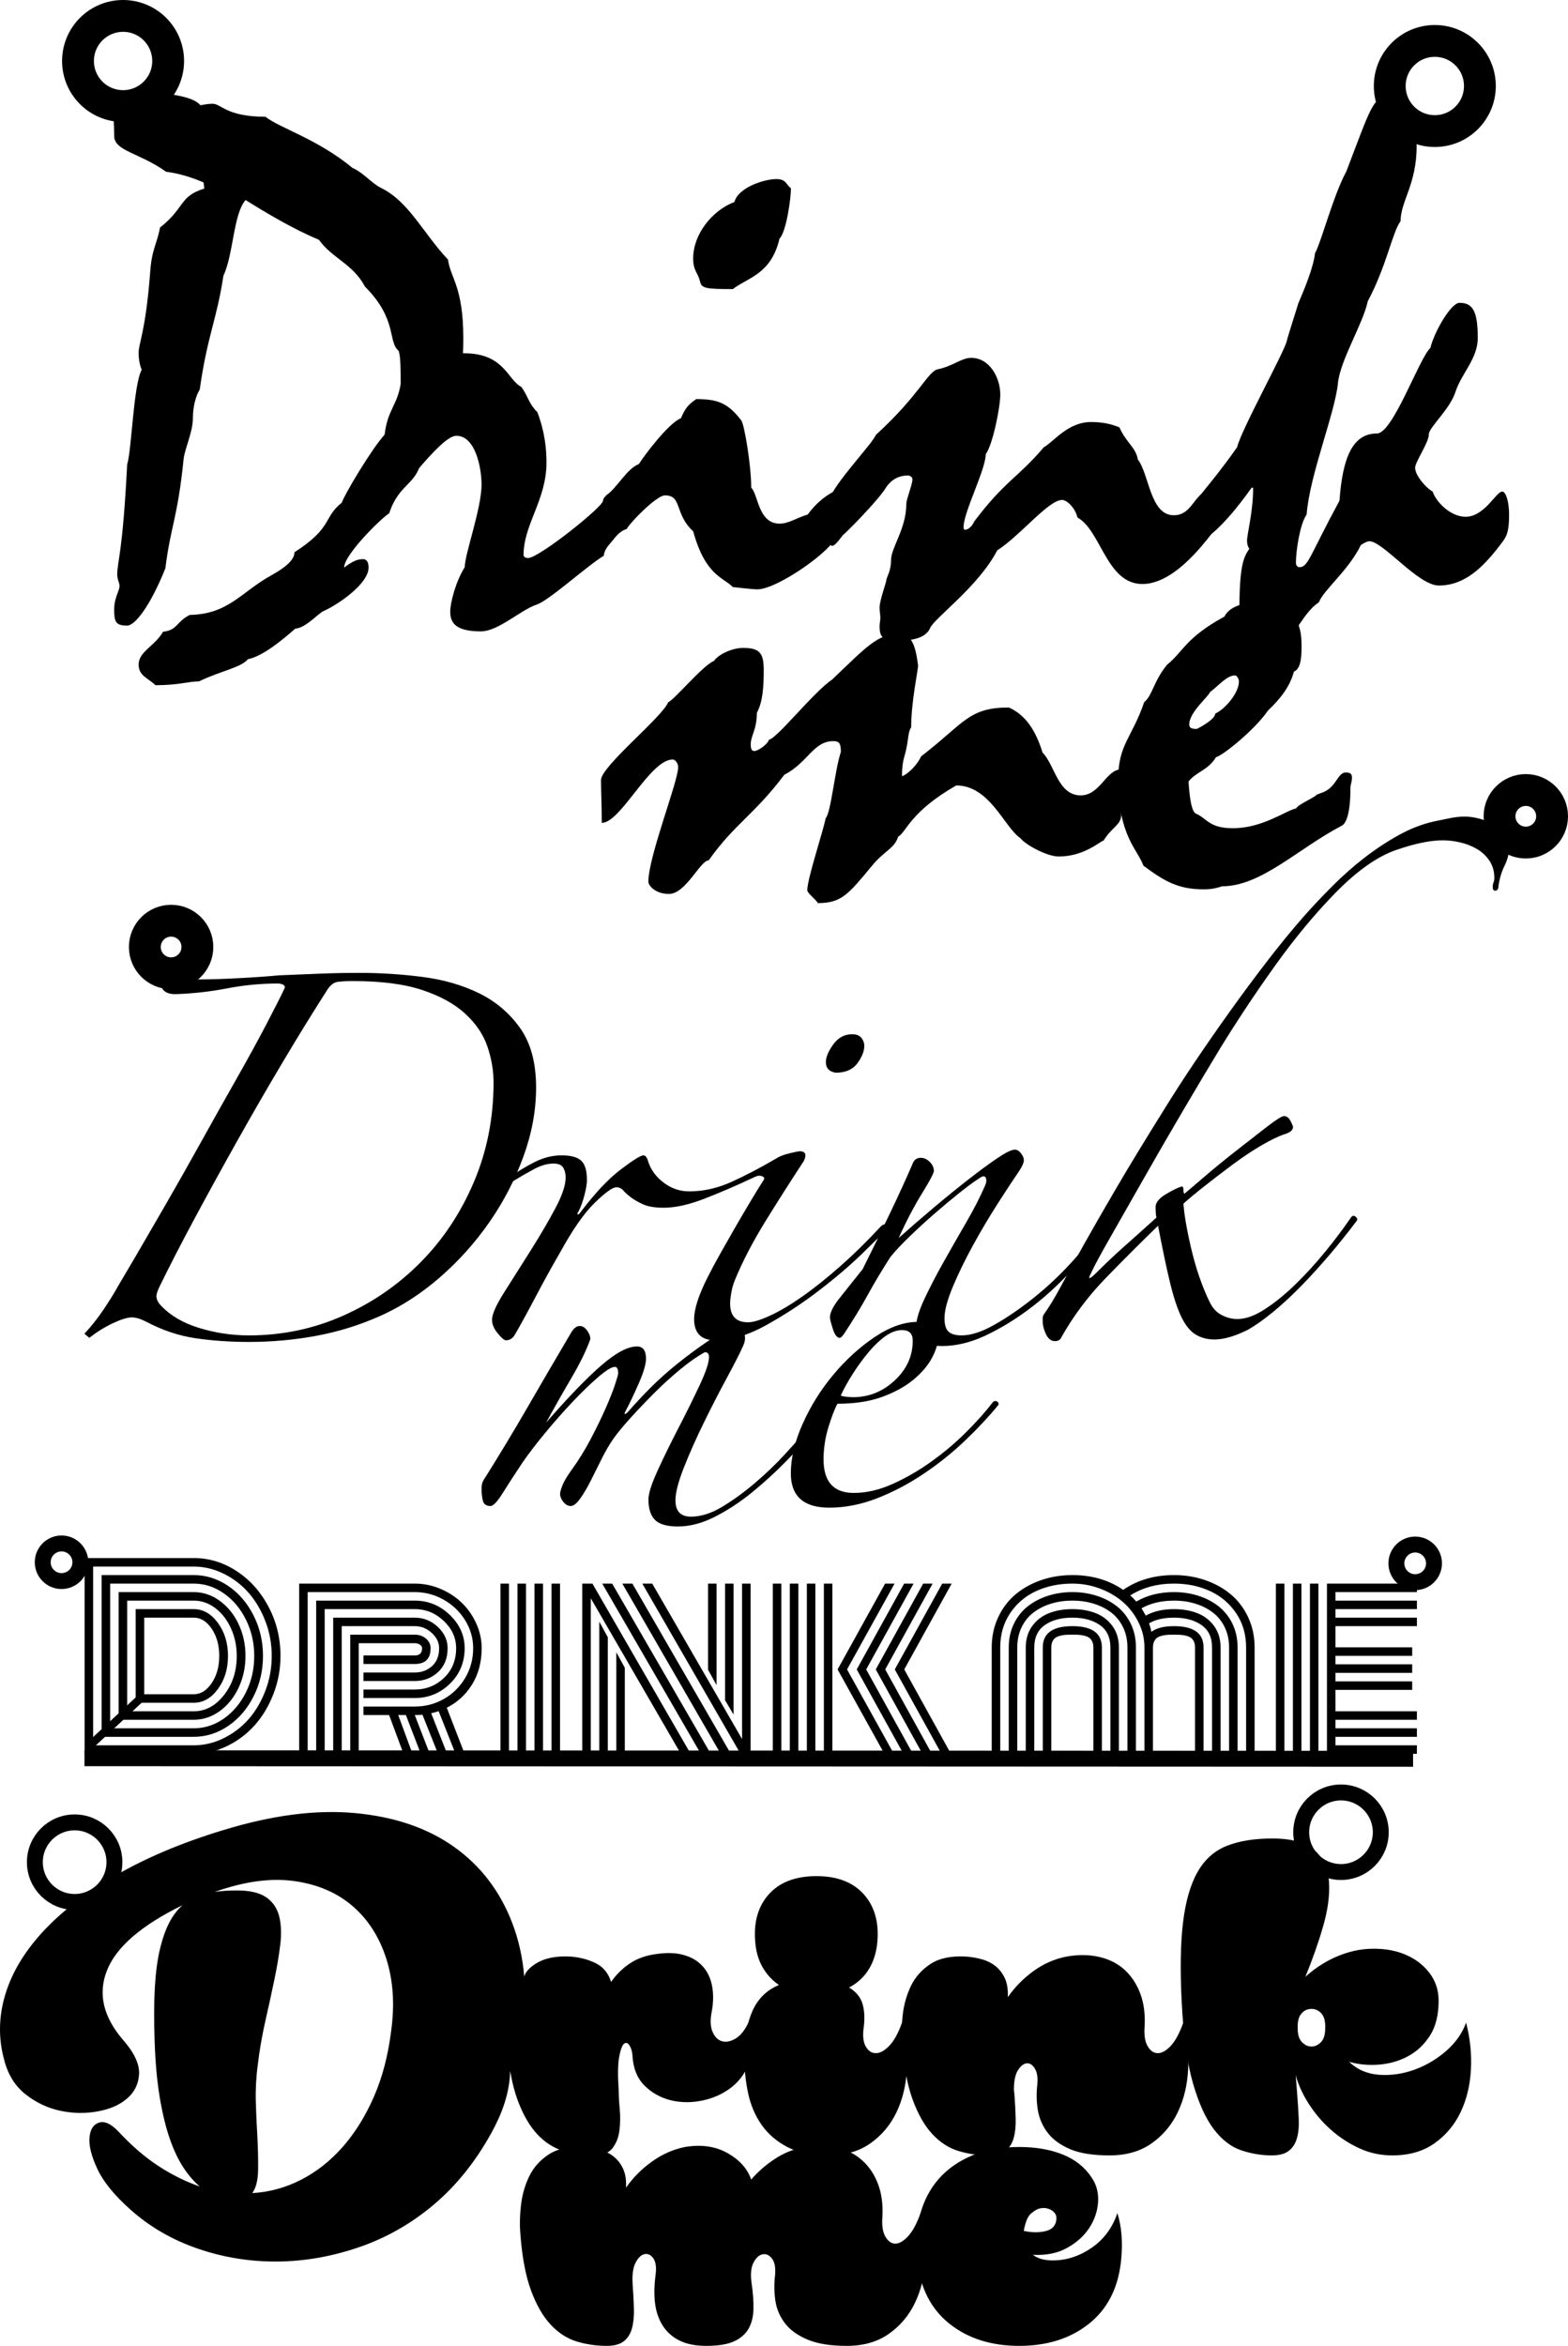
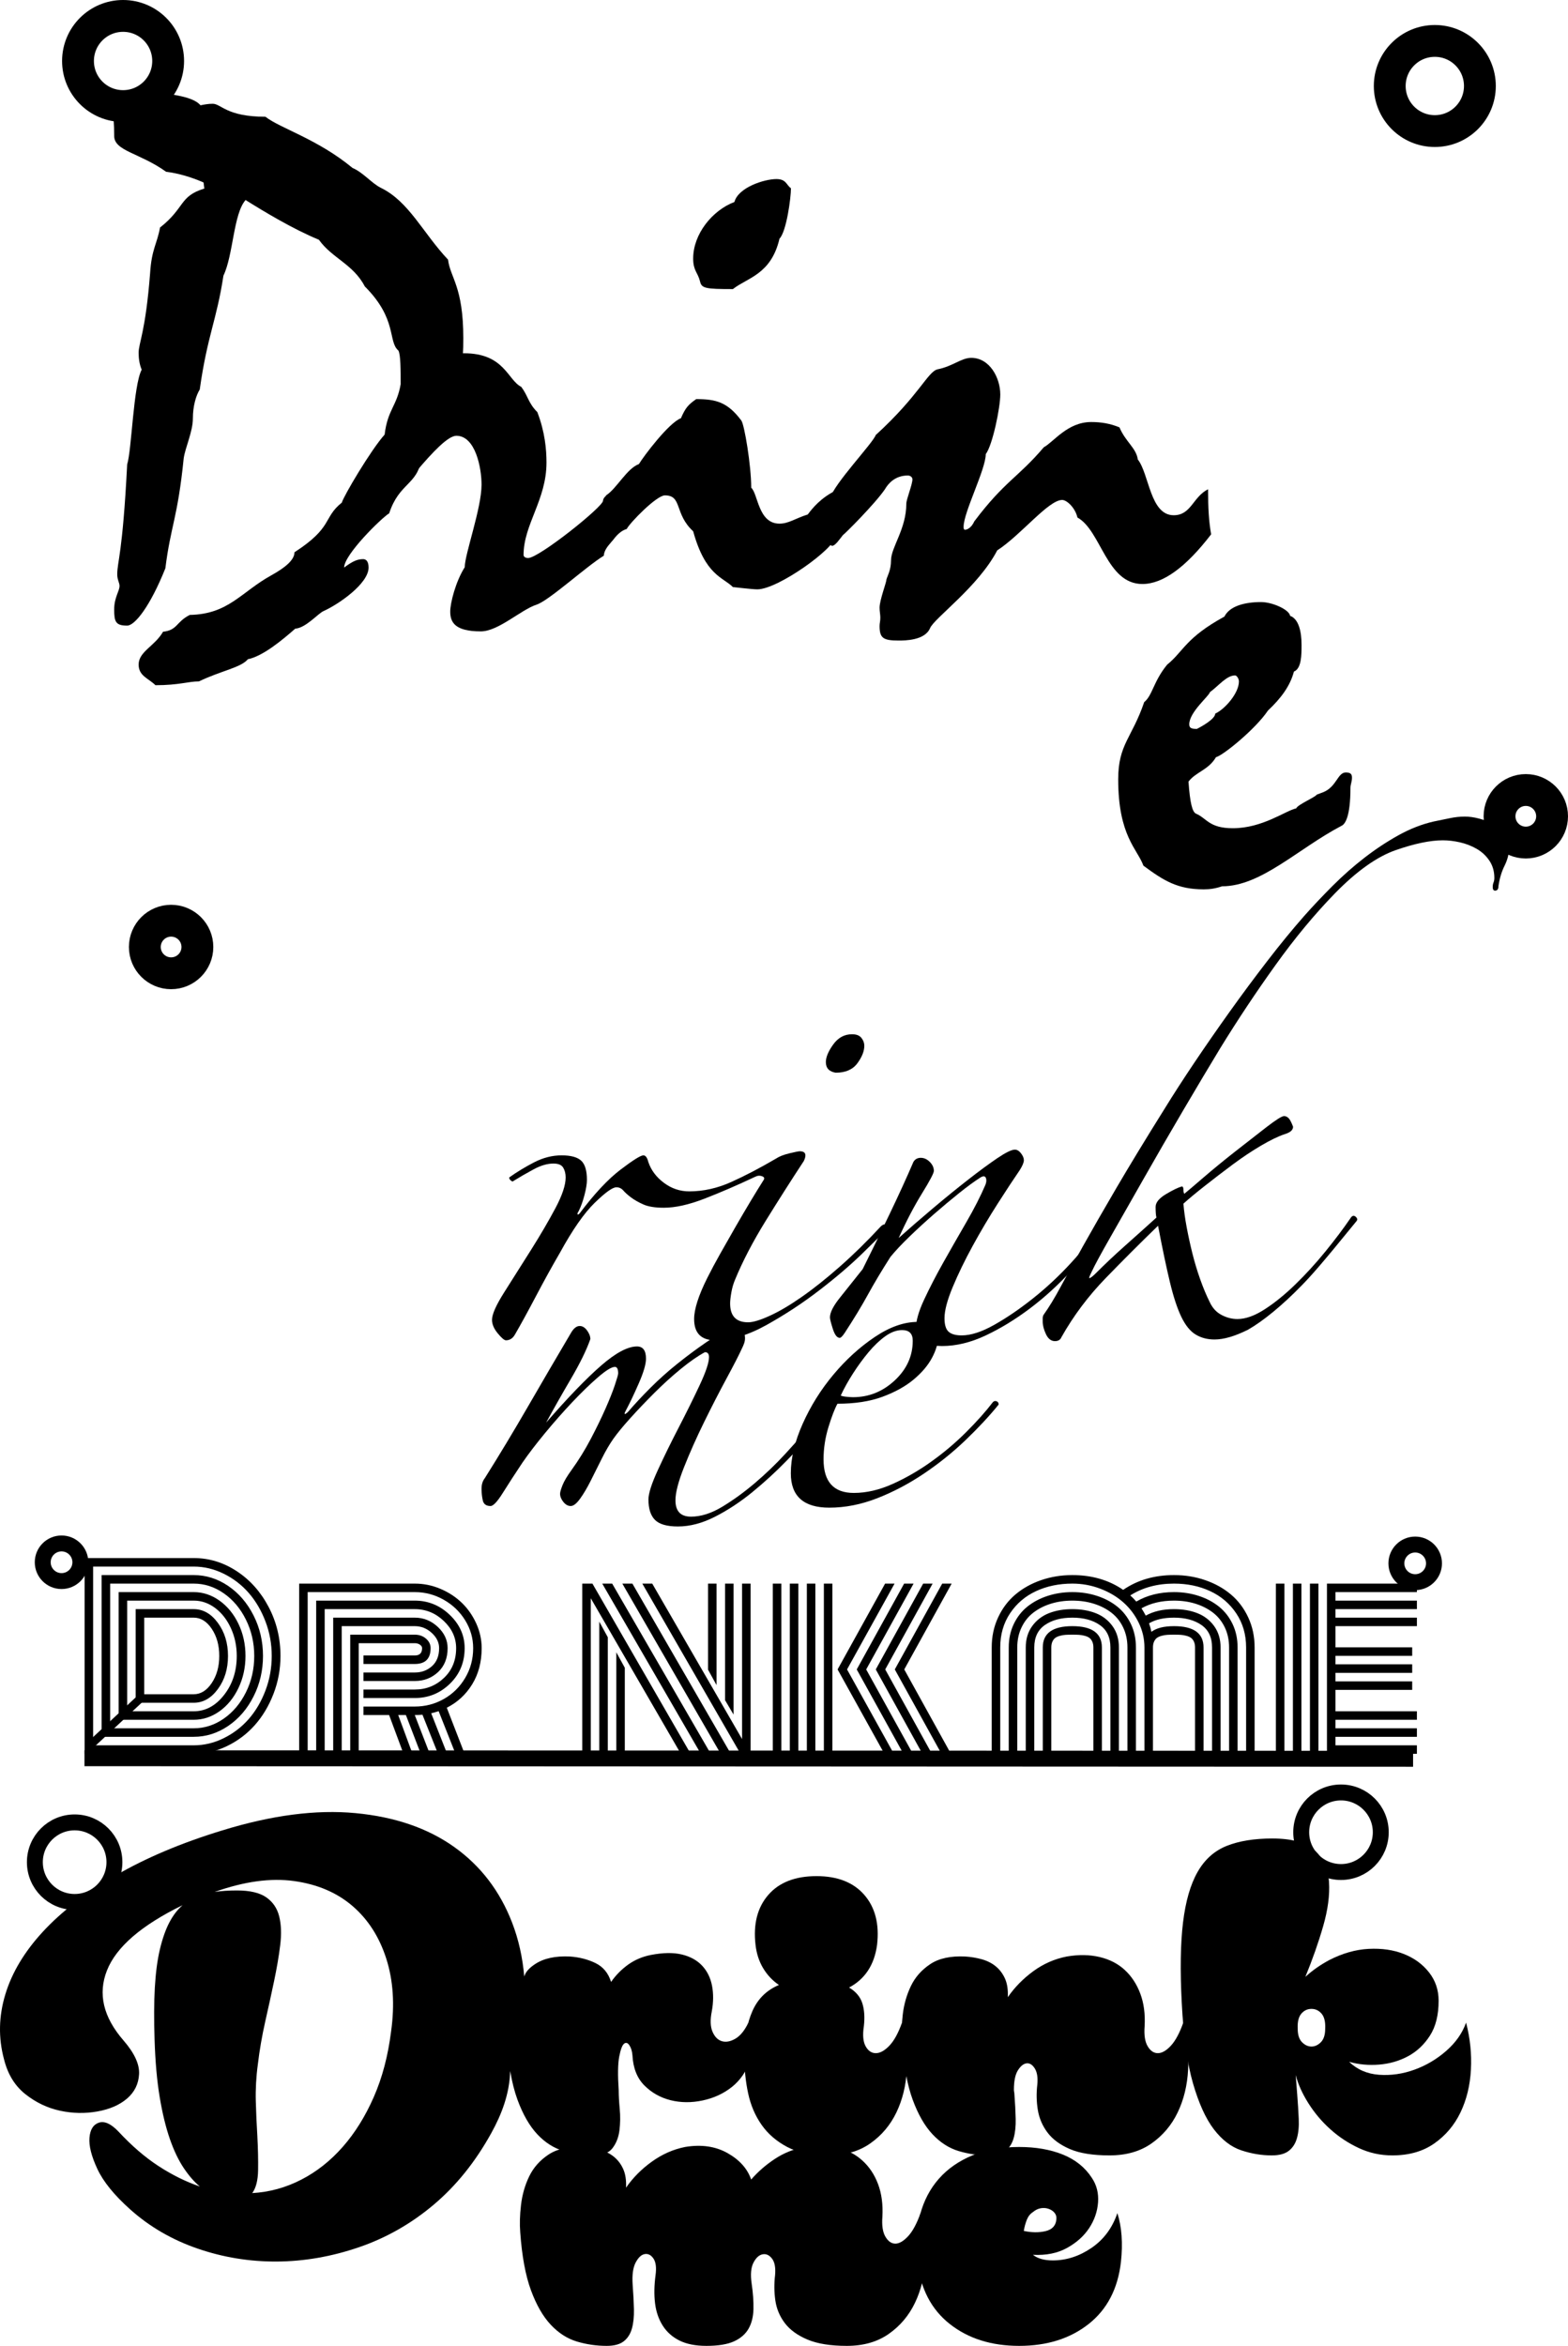
<svg xmlns="http://www.w3.org/2000/svg" version="1.1" width="98.518" height="147.375" viewBox="0, 0, 98.518, 147.375" preserveAspectRatio="none" id="svg2">
  <defs id="defs_741FCCB4" />
  <g id="layer_Paper" style="fill:#000000;fill-opacity:1;stroke:#000000;stroke-opacity:1;fill-rule:nonzero;stroke-linecap:square;stroke-linejoin:miter;stroke-width:1;stroke-miterlimit:10">
    <path style="stroke:none" id="723D9C54" d="M8.71,22.167 C8.71,22.503 8.758,22.887 8.902,23.223 C8.374,24.231 8.278,28.263 7.99,29.175 C7.702,34.839 7.366,35.271 7.366,36.087 C7.366,36.423 7.51,36.615 7.51,36.807 C7.51,37.143 7.174,37.527 7.174,38.295 C7.174,39.063 7.27,39.303 7.99,39.303 C8.47,39.303 9.43,38.103 10.39,35.703 C10.726,33.015 11.158,32.583 11.542,28.791 C11.638,28.119 12.118,27.111 12.118,26.295 C12.118,25.527 12.31,24.855 12.55,24.471 C13.03,21.063 13.606,20.151 14.038,17.319 C14.662,16.023 14.662,13.431 15.43,12.567 C16.582,13.287 18.406,14.391 20.038,15.063 C20.854,16.215 22.198,16.599 22.918,17.991 C24.982,20.055 24.358,21.447 25.03,22.023 C25.174,22.263 25.174,23.271 25.174,24.135 C24.934,25.527 24.358,25.719 24.166,27.303 C23.302,28.263 21.574,31.191 21.478,31.575 C20.278,32.535 20.95,33.111 18.502,34.695 C18.502,35.175 17.926,35.655 17.062,36.135 C15.142,37.191 14.374,38.583 11.926,38.631 C11.062,39.063 11.158,39.591 10.246,39.687 C9.718,40.599 8.71,40.935 8.71,41.751 C8.71,42.471 9.334,42.615 9.766,43.047 C11.254,43.047 11.83,42.807 12.502,42.807 C13.894,42.135 15.142,41.943 15.574,41.415 C16.534,41.223 17.782,40.167 18.55,39.495 C19.222,39.447 19.99,38.535 20.326,38.391 C21.286,37.959 23.158,36.663 23.158,35.655 C23.158,35.223 22.966,35.127 22.822,35.127 C22.486,35.127 22.198,35.223 21.622,35.655 C21.622,34.839 23.974,32.535 24.454,32.247 C25.078,30.327 26.23,30.471 26.47,28.839 C27.142,28.407 28.006,26.103 28.15,25.383 C29.014,24.183 29.11,22.695 29.11,21.255 C29.11,17.991 28.294,17.463 28.15,16.311 C26.566,14.631 25.702,12.663 23.926,11.799 C23.35,11.511 22.822,10.839 22.15,10.551 C19.942,8.727 17.59,8.055 16.678,7.335 C14.23,7.335 13.894,6.519 13.366,6.519 C13.078,6.519 12.838,6.567 12.598,6.615 C12.022,5.943 10.294,5.943 9.622,5.703 C9.382,5.703 9.142,5.895 8.326,5.895 C8.134,5.895 7.894,5.799 7.606,5.799 C7.398,5.927 7.19,6.055 6.982,6.183 C6.982,6.855 7.174,6.999 7.174,8.535 C7.174,9.495 8.758,9.591 10.438,10.791 C11.206,10.887 12.022,11.127 12.79,11.463 C12.806,11.591 12.822,11.719 12.838,11.847 C11.254,12.327 11.638,13.047 10.054,14.295 C9.862,15.351 9.526,15.639 9.43,17.175 C9.142,20.871 8.71,21.543 8.71,22.167 z" />
    <path style="stroke:none" id="743D9C54" d="M34.336,29.057 C34.336,28.241 34.24,27.137 33.76,25.889 C33.184,25.313 33.184,24.881 32.752,24.305 C31.888,23.873 31.696,22.193 29.152,22.193 C28.24,22.193 27.76,22.961 27.376,23.057 C26.656,23.969 25.744,24.017 25.744,24.497 C25.744,25.073 25.984,25.313 25.984,25.841 C25.504,25.985 25.264,27.185 23.488,29.153 C23.2,30.209 21.904,30.977 21.904,31.649 C21.904,33.041 22.096,33.473 22.096,33.713 C22.096,33.857 22,33.953 22,34.097 C22,34.193 22.048,34.241 22.144,34.241 C22.48,34.241 23.68,32.225 23.968,32.081 C24.736,31.601 27.616,27.377 28.672,27.377 C29.872,27.377 30.256,29.393 30.256,30.449 C30.256,31.937 29.2,34.817 29.2,35.633 C28.624,36.545 28.288,37.889 28.288,38.417 C28.288,39.089 28.576,39.665 30.208,39.665 C31.312,39.665 32.704,38.321 33.712,37.985 C34.48,37.745 36.832,35.585 37.936,34.913 C37.984,34.241 38.8,33.905 38.8,33.281 C38.8,32.753 38.752,32.321 38.56,31.937 C38.56,31.169 38.512,31.073 38.272,31.073 C38.08,31.073 37.888,31.313 37.888,31.457 C37.888,31.841 33.856,35.057 33.184,35.057 C32.992,35.057 32.896,34.961 32.896,34.865 C32.896,32.945 34.336,31.409 34.336,29.057 z" />
    <path style="stroke:none" id="363D9C54" d="M37.888,33.617 C37.888,33.905 37.888,34.145 38.032,34.289 C38.416,34.241 38.704,33.425 39.376,33.233 C39.568,32.849 41.248,31.121 41.776,31.121 C42.88,31.121 42.352,32.273 43.552,33.377 C44.32,36.161 45.424,36.257 46.048,36.881 C46.096,36.881 47.248,37.025 47.584,37.025 C48.88,37.025 52.48,34.433 52.48,33.713 C52.48,32.753 52.576,31.745 52.576,30.785 C51.568,31.265 51.04,31.937 50.752,32.321 C49.984,32.561 49.552,32.897 48.976,32.897 C47.632,32.897 47.632,31.025 47.2,30.641 C47.2,29.249 46.768,26.657 46.576,26.417 C45.712,25.265 44.992,25.073 43.744,25.073 C43.264,25.409 43.072,25.601 42.784,26.273 C42.016,26.561 40.432,28.673 40.144,29.153 C39.376,29.441 38.752,30.689 38.08,31.121 C38.032,31.409 37.888,33.185 37.888,33.617 z M48.784,11.249 C48.016,11.249 46.384,11.777 46.144,12.689 C44.752,13.217 43.552,14.705 43.552,16.241 C43.552,17.009 43.84,17.105 43.984,17.681 C44.08,18.113 44.32,18.161 46.048,18.161 C46.96,17.441 48.448,17.249 48.976,14.993 C49.408,14.561 49.696,12.449 49.696,11.825 C49.408,11.633 49.408,11.249 48.784,11.249 z" />
    <path style="stroke:none" id="F73D9C54" d="M62.848,24.785 C62.848,23.729 62.176,22.481 61.024,22.481 C60.4,22.481 59.872,23.009 58.912,23.201 C58.288,23.345 57.76,24.833 55.024,27.329 C54.832,27.857 52.432,30.353 52.144,31.313 C52.336,31.793 52.336,32.129 52.336,33.185 C52.144,33.473 52.192,33.953 52.096,34.097 C52.144,34.193 52.192,34.289 52.288,34.289 C52.48,34.289 52.768,33.857 52.96,33.617 C53.104,33.521 54.976,31.649 55.6,30.737 C55.792,30.401 56.224,29.873 57.04,29.873 C57.184,29.873 57.328,29.969 57.328,30.113 C57.328,30.449 56.944,31.361 56.944,31.649 C56.944,33.233 55.984,34.385 55.984,35.201 C55.984,35.825 55.744,36.209 55.696,36.401 C55.696,36.593 55.264,37.697 55.264,38.177 C55.264,38.417 55.312,38.609 55.312,38.801 C55.312,39.041 55.264,39.137 55.264,39.329 C55.264,40.097 55.504,40.241 56.464,40.241 C56.848,40.241 58.096,40.241 58.432,39.473 C58.672,38.849 61.456,36.881 62.656,34.577 C64.144,33.617 65.872,31.409 66.736,31.409 C67.024,31.409 67.552,31.889 67.696,32.513 C69.184,33.329 69.52,36.689 71.776,36.689 C73.072,36.689 74.512,35.633 76.096,33.569 C75.952,32.753 75.904,31.937 75.904,30.737 C74.944,31.217 74.848,32.369 73.744,32.369 C72.256,32.369 72.208,29.777 71.488,28.865 C71.392,28.145 70.72,27.761 70.336,26.849 C69.76,26.609 69.184,26.513 68.56,26.513 C67.072,26.513 66.208,27.761 65.584,28.097 C63.952,30.017 63.136,30.209 61.216,32.753 C61.024,33.185 60.736,33.281 60.64,33.281 C60.544,33.281 60.544,33.185 60.544,33.089 C60.544,32.177 61.936,29.489 61.936,28.529 C62.368,27.953 62.848,25.601 62.848,24.785 z" />
-     <path style="stroke:none" id="B93D9C54" d="M89.008,9.185 C89.008,8.033 88.096,6.065 87.184,6.065 C86.272,6.065 86.08,6.881 84.592,10.769 C83.776,12.257 83.008,15.233 82.624,15.905 C82.528,16.769 82,18.065 81.568,19.073 C81.472,19.409 80.896,21.185 80.848,21.425 C80.704,22.097 77.968,27.041 77.728,28.097 C75.76,30.881 75.232,31.073 75.232,31.649 C75.232,32.465 75.376,32.657 75.376,33.233 C75.376,33.521 75.184,33.761 75.184,34.241 C75.248,34.241 75.312,34.241 75.376,34.241 C75.808,33.665 76.624,33.473 78.64,30.641 C78.672,30.641 78.704,30.641 78.736,30.641 C78.736,32.129 78.352,33.569 78.352,33.953 C78.352,34.193 78.4,34.337 78.496,34.481 C78.112,35.009 77.872,35.633 77.872,38.369 C77.872,38.849 77.92,39.377 78.304,39.761 C78.448,40.241 79.12,40.529 79.648,40.529 C81.424,40.529 81.568,38.705 82.864,37.841 C83.152,37.073 84.736,35.825 85.504,34.241 C85.648,34.145 85.888,34.001 86.032,34.001 C86.896,34.001 89.104,36.785 90.4,36.785 C92.128,36.785 93.328,35.489 94.432,34.001 C94.72,33.617 94.816,33.233 94.816,32.321 C94.816,31.553 94.624,30.881 94.384,30.881 C94,30.881 93.28,32.465 92.08,32.465 C91.12,32.465 90.208,31.505 90.016,30.881 C89.632,30.689 88.912,29.873 88.912,29.393 C88.912,29.009 89.776,27.809 89.776,27.281 C89.776,26.849 91.12,25.697 91.456,24.593 C91.84,23.441 92.848,22.529 92.848,21.233 C92.848,19.505 92.512,19.025 91.696,19.025 C91.168,19.025 90.112,20.849 89.872,21.857 C89.152,22.529 87.52,27.233 86.512,27.233 C84.976,27.233 84.352,28.769 84.16,31.457 C82.336,34.817 82.192,35.633 81.664,35.633 C81.52,35.633 81.424,35.537 81.424,35.345 C81.424,34.625 81.664,32.945 82.096,32.321 C82.288,29.825 83.872,25.985 84.064,24.065 C84.208,22.625 85.648,20.321 85.936,18.929 C87.136,16.673 87.472,14.609 88,13.889 C88,12.641 89.008,11.585 89.008,9.185 z" />
-     <path style="stroke:none" id="5B3D9C54" d="M57.681,41.808 C57.489,40.224 57.153,39.84 56.433,39.84 C55.137,39.84 54.465,40.608 52.305,42.672 C51.105,43.488 48.801,46.416 48.321,46.464 C48.177,46.848 47.553,47.184 47.409,47.184 C47.217,47.184 47.169,47.04 47.169,46.752 C47.169,46.224 47.553,45.84 47.553,44.784 C47.937,44.064 47.985,43.104 47.985,42.096 C47.985,41.04 47.745,40.704 46.689,40.704 C45.921,40.704 45.057,41.184 44.865,41.52 C44.193,41.76 42.321,44.016 41.985,44.112 C41.601,45.072 37.761,48.144 37.761,49.008 C37.761,49.68 37.809,50.544 37.809,51.696 C39.009,51.696 40.833,47.712 42.273,47.712 C42.417,47.712 42.609,47.952 42.609,48.192 C42.609,49.104 40.737,53.808 40.737,55.392 C40.737,55.632 41.169,56.16 42.033,56.16 C43.089,56.16 44.001,54.048 44.529,54.048 C46.161,51.744 47.361,51.216 49.281,48.672 C50.769,47.904 51.105,46.56 52.353,46.56 C52.689,46.56 52.833,46.656 52.833,47.232 C52.449,48.384 52.209,51.072 51.873,51.408 C51.777,52.032 50.721,55.2 50.721,55.92 C50.721,56.112 51.153,56.4 51.393,56.736 C52.881,56.736 53.313,56.16 54.753,54.432 C55.569,53.424 56.193,53.328 56.433,52.56 C56.961,52.272 57.153,51.024 60.081,49.344 C62.193,49.344 63.105,51.984 64.113,52.656 C64.449,53.088 65.793,53.808 66.513,53.808 C68.097,53.808 69.057,52.896 69.345,52.8 C69.873,51.936 70.449,51.84 70.449,51.168 C70.449,50.64 70.353,50.208 70.353,49.92 C70.353,49.344 70.401,48.624 70.401,48.336 C69.489,48.384 69.105,49.968 67.905,49.968 C66.465,49.968 66.273,48.048 65.505,47.28 C65.073,45.888 64.449,44.928 63.393,44.448 C60.849,44.448 60.609,45.408 57.873,47.52 C57.681,47.952 57.153,48.576 56.673,48.768 C56.673,47.712 56.865,47.52 56.961,46.944 C57.057,46.56 57.057,45.936 57.249,45.696 C57.249,44.064 57.681,42.144 57.681,41.808 z" />
    <path style="stroke:none" id="FC3D9C54" d="M81.777,40.512 C81.777,39.648 81.585,38.88 81.057,38.688 C81.009,38.304 79.953,37.824 79.233,37.824 C78.225,37.824 77.265,38.064 76.929,38.736 C74.481,40.08 74.385,40.896 73.329,41.76 C72.465,42.816 72.417,43.68 71.889,44.112 C71.121,46.368 70.257,46.752 70.257,48.96 C70.257,52.512 71.457,53.328 71.841,54.384 C73.137,55.344 74.001,55.872 75.633,55.872 C76.017,55.872 76.353,55.824 76.785,55.68 C79.233,55.68 81.537,53.328 84.273,51.888 C84.513,51.792 84.849,51.312 84.849,49.488 C84.849,49.296 84.945,49.104 84.945,48.864 C84.945,48.672 84.897,48.528 84.561,48.528 C84.033,48.528 83.985,49.44 83.121,49.776 C82.993,49.824 82.865,49.872 82.737,49.92 C82.593,50.112 81.537,50.544 81.441,50.784 C80.769,50.928 79.329,52.032 77.457,52.032 C75.969,52.032 75.825,51.408 75.153,51.12 C74.913,51.024 74.769,50.448 74.673,49.104 C75.153,48.48 75.921,48.384 76.401,47.568 C76.833,47.472 78.897,45.792 79.665,44.64 C80.481,43.872 81.057,43.104 81.297,42.192 C81.777,42 81.777,41.136 81.777,40.512 z M77.841,42.816 C77.841,43.536 76.977,44.544 76.353,44.832 C76.353,45.168 75.489,45.648 75.201,45.792 C74.865,45.792 74.721,45.744 74.721,45.504 C74.721,44.736 75.969,43.728 76.017,43.488 C76.593,43.056 77.073,42.432 77.601,42.432 C77.697,42.432 77.841,42.624 77.841,42.816 z" />
    <circle style="fill:none;stroke-width:2" id="29469264" cx="90.15" cy="5.403" r="2.832" />
    <circle style="fill:none;stroke-width:2" id="2F7FC264" cx="7.733" cy="3.832" r="2.832" />
  </g>
  <g id="Layer--1" style="fill:#000000;fill-opacity:1;stroke:#000000;stroke-opacity:1;fill-rule:nonzero;stroke-linecap:square;stroke-linejoin:miter;stroke-width:1;stroke-miterlimit:10">
    <g id="C9A4F894">
-       <path style="stroke:none" id="22E95C64" d="M31.01,68.008 C31.01,67.254 30.881,66.5 30.624,65.746 C30.367,64.992 29.904,64.306 29.236,63.69 C28.568,63.073 27.668,62.576 26.537,62.199 C25.406,61.822 23.949,61.633 22.167,61.633 C21.79,61.633 21.473,61.65 21.216,61.685 C20.959,61.719 20.728,61.907 20.522,62.25 C19.665,63.587 18.757,65.06 17.797,66.671 C16.838,68.282 15.886,69.927 14.944,71.607 C14.001,73.286 13.102,74.923 12.245,76.516 C11.388,78.11 10.651,79.541 10.034,80.809 C9.897,81.083 9.829,81.289 9.829,81.426 C9.829,81.632 9.931,81.837 10.137,82.043 C10.72,82.66 11.517,83.123 12.528,83.431 C13.539,83.74 14.575,83.894 15.638,83.894 C17.729,83.894 19.699,83.482 21.55,82.66 C23.401,81.837 25.029,80.715 26.434,79.293 C27.839,77.87 28.953,76.191 29.776,74.254 C30.598,72.318 31.01,70.236 31.01,68.008 z M5.304,83.791 C5.75,83.311 6.161,82.788 6.538,82.223 C6.915,81.657 7.207,81.186 7.412,80.809 C7.618,80.466 7.986,79.841 8.518,78.933 C9.049,78.024 9.666,76.962 10.368,75.745 C11.071,74.529 11.808,73.226 12.579,71.838 C13.35,70.45 14.096,69.122 14.815,67.854 C15.535,66.586 16.169,65.429 16.718,64.384 C17.266,63.338 17.66,62.558 17.9,62.044 C17.9,61.942 17.849,61.873 17.746,61.839 C17.643,61.804 17.557,61.787 17.489,61.787 C16.392,61.787 15.312,61.89 14.25,62.096 C13.187,62.301 12.108,62.421 11.011,62.456 C10.394,62.456 10.086,62.181 10.086,61.633 C10.086,61.565 10.103,61.427 10.137,61.222 C10.171,61.016 10.24,60.913 10.343,60.913 C10.411,60.913 10.677,61.016 11.14,61.222 C11.602,61.427 12.074,61.53 12.553,61.53 C13.17,61.53 13.976,61.505 14.97,61.453 C15.964,61.402 16.82,61.342 17.54,61.273 C18.397,61.239 19.237,61.205 20.059,61.17 C20.882,61.136 21.721,61.119 22.578,61.119 C23.915,61.119 25.243,61.205 26.563,61.376 C27.882,61.547 29.065,61.89 30.11,62.404 C31.155,62.918 32.012,63.647 32.68,64.589 C33.349,65.532 33.683,66.774 33.683,68.316 C33.683,69.756 33.417,71.204 32.886,72.661 C32.355,74.117 31.644,75.488 30.753,76.773 C29.861,78.059 28.825,79.215 27.642,80.244 C26.46,81.272 25.217,82.077 23.915,82.66 C22.613,83.243 21.267,83.662 19.879,83.919 C18.491,84.177 17.077,84.305 15.638,84.305 C14.473,84.305 13.359,84.228 12.296,84.074 C11.234,83.919 10.188,83.568 9.16,83.02 C8.818,82.848 8.526,82.763 8.286,82.763 C8.012,82.763 7.618,82.883 7.104,83.123 C6.59,83.363 6.093,83.671 5.613,84.048 z" />
      <path style="stroke:none" id="44E95C64" d="M54.305,65.695 C54.305,66.037 54.159,66.406 53.868,66.8 C53.577,67.194 53.123,67.391 52.506,67.391 C52.094,67.323 51.889,67.1 51.889,66.723 C51.889,66.414 52.043,66.046 52.352,65.617 C52.66,65.189 53.054,64.975 53.534,64.975 C53.808,64.975 54.005,65.052 54.125,65.206 C54.245,65.36 54.305,65.523 54.305,65.695 z M55.59,77.365 C55.419,77.536 54.956,77.99 54.202,78.727 C53.448,79.464 52.549,80.235 51.503,81.04 C50.458,81.846 49.353,82.574 48.187,83.225 C47.022,83.877 45.942,84.202 44.948,84.202 C44.057,84.202 43.612,83.757 43.612,82.866 C43.612,82.249 43.886,81.392 44.434,80.295 C44.674,79.815 44.948,79.301 45.257,78.753 C45.565,78.204 45.882,77.647 46.208,77.082 C46.534,76.516 46.851,75.977 47.159,75.462 C47.468,74.948 47.742,74.503 47.982,74.126 C48.05,74.023 48.016,73.946 47.879,73.894 C47.742,73.843 47.605,73.852 47.468,73.92 C46.302,74.469 45.231,74.931 44.254,75.308 C43.278,75.685 42.429,75.874 41.71,75.874 C41.161,75.874 40.733,75.805 40.424,75.668 C40.116,75.531 39.859,75.385 39.653,75.231 C39.448,75.077 39.285,74.931 39.165,74.794 C39.045,74.657 38.899,74.588 38.728,74.588 C38.488,74.588 38.034,74.914 37.365,75.565 C36.697,76.216 35.969,77.262 35.181,78.701 C34.701,79.524 34.204,80.424 33.69,81.4 C33.176,82.377 32.73,83.191 32.353,83.842 C32.216,84.082 32.027,84.202 31.787,84.202 C31.685,84.202 31.513,84.057 31.273,83.765 C31.033,83.474 30.913,83.191 30.913,82.917 C30.913,82.574 31.162,82.009 31.659,81.22 C32.156,80.432 32.73,79.524 33.381,78.496 C33.964,77.57 34.469,76.705 34.898,75.899 C35.326,75.094 35.54,74.451 35.54,73.972 C35.54,73.732 35.489,73.526 35.386,73.355 C35.283,73.183 35.078,73.098 34.769,73.098 C34.392,73.098 33.981,73.218 33.535,73.457 C33.09,73.697 32.644,73.954 32.199,74.229 C32.062,74.16 31.993,74.074 31.993,73.972 C32.473,73.629 32.996,73.312 33.561,73.02 C34.127,72.729 34.701,72.583 35.283,72.583 C35.866,72.583 36.277,72.695 36.517,72.918 C36.757,73.14 36.877,73.543 36.877,74.126 C36.877,74.366 36.826,74.683 36.723,75.077 C36.62,75.471 36.5,75.805 36.363,76.079 C36.294,76.182 36.269,76.251 36.286,76.285 C36.303,76.319 36.346,76.302 36.414,76.234 C37.34,75 38.197,74.083 38.985,73.483 C39.773,72.883 40.253,72.583 40.424,72.583 C40.561,72.583 40.664,72.721 40.733,72.995 C40.904,73.509 41.23,73.946 41.71,74.306 C42.189,74.666 42.721,74.846 43.303,74.846 C44.194,74.846 45.077,74.648 45.951,74.254 C46.825,73.86 47.759,73.372 48.753,72.789 C48.958,72.652 49.241,72.541 49.601,72.455 C49.961,72.369 50.175,72.326 50.244,72.326 C50.484,72.326 50.604,72.412 50.604,72.583 C50.604,72.686 50.569,72.806 50.501,72.943 C49.712,74.143 48.916,75.394 48.11,76.696 C47.305,77.999 46.662,79.233 46.182,80.398 C46.079,80.638 46.002,80.903 45.951,81.195 C45.9,81.486 45.874,81.717 45.874,81.889 C45.874,82.677 46.251,83.071 47.005,83.071 C47.313,83.071 47.767,82.934 48.367,82.66 C48.967,82.386 49.635,81.992 50.372,81.477 C51.109,80.963 51.906,80.329 52.763,79.575 C53.62,78.821 54.476,77.982 55.333,77.056 C55.47,76.919 55.599,76.885 55.719,76.953 C55.839,77.022 55.796,77.159 55.59,77.365 z" />
      <path style="stroke:none" id="26E95C64" d="M69.42,77.262 C68.803,78.119 68.092,78.984 67.286,79.858 C66.481,80.732 65.624,81.512 64.716,82.197 C63.807,82.883 62.882,83.448 61.94,83.894 C60.997,84.339 60.08,84.562 59.189,84.562 C58.778,84.562 58.401,84.502 58.058,84.382 C57.715,84.262 57.544,83.962 57.544,83.482 C57.544,83.003 57.715,82.394 58.058,81.657 C58.401,80.921 58.804,80.141 59.266,79.318 C59.729,78.496 60.209,77.656 60.706,76.799 C61.203,75.942 61.605,75.154 61.914,74.434 C61.982,74.263 61.991,74.117 61.94,73.997 C61.888,73.877 61.777,73.869 61.605,73.972 C61.228,74.211 60.783,74.537 60.269,74.948 C59.755,75.36 59.232,75.797 58.701,76.259 C58.169,76.722 57.655,77.193 57.158,77.673 C56.661,78.153 56.259,78.581 55.95,78.958 C55.402,79.815 54.931,80.603 54.536,81.323 C54.142,82.043 53.654,82.848 53.071,83.74 C52.934,83.945 52.831,84.048 52.763,84.048 C52.591,84.048 52.446,83.859 52.326,83.482 C52.206,83.105 52.146,82.866 52.146,82.763 C52.146,82.454 52.36,82.034 52.789,81.503 C53.217,80.972 53.688,80.381 54.202,79.73 C54.751,78.633 55.316,77.476 55.899,76.259 C56.482,75.043 56.978,73.954 57.39,72.995 C57.493,72.823 57.647,72.738 57.852,72.738 C58.058,72.738 58.247,72.823 58.418,72.995 C58.589,73.166 58.675,73.355 58.675,73.56 C58.675,73.697 58.427,74.169 57.93,74.974 C57.433,75.779 56.944,76.713 56.464,77.776 C57.116,77.193 57.827,76.576 58.598,75.925 C59.369,75.274 60.106,74.674 60.809,74.126 C61.511,73.577 62.128,73.123 62.659,72.763 C63.191,72.404 63.559,72.224 63.765,72.224 C63.902,72.224 64.03,72.301 64.15,72.455 C64.27,72.609 64.33,72.755 64.33,72.892 C64.33,73.029 64.244,73.235 64.073,73.509 C63.696,74.057 63.233,74.76 62.685,75.617 C62.137,76.474 61.614,77.356 61.117,78.264 C60.62,79.173 60.2,80.038 59.857,80.861 C59.515,81.683 59.343,82.334 59.343,82.814 C59.343,83.225 59.429,83.508 59.6,83.662 C59.772,83.817 60.046,83.894 60.423,83.894 C61.006,83.894 61.691,83.671 62.479,83.225 C63.268,82.78 64.082,82.223 64.921,81.555 C65.761,80.886 66.558,80.141 67.312,79.318 C68.066,78.496 68.683,77.707 69.163,76.953 C69.231,76.851 69.334,76.825 69.471,76.876 C69.608,76.928 69.591,77.056 69.42,77.262 z" />
-       <path style="stroke:none" id="08E95C64" d="M94.816,53.253 C94.816,53.63 94.722,54.007 94.534,54.384 C94.345,54.761 94.217,55.19 94.148,55.67 C94.148,55.841 94.088,55.935 93.968,55.952 C93.848,55.969 93.788,55.892 93.788,55.721 C93.788,55.618 93.805,55.524 93.84,55.438 C93.874,55.352 93.891,55.258 93.891,55.155 C93.891,54.744 93.788,54.384 93.583,54.076 C93.377,53.767 93.111,53.519 92.786,53.33 C92.46,53.142 92.109,53.005 91.732,52.919 C91.355,52.833 90.995,52.791 90.652,52.791 C89.864,52.791 88.879,52.996 87.696,53.407 C86.514,53.819 85.237,54.727 83.866,56.132 C82.598,57.435 81.355,58.934 80.139,60.631 C78.922,62.327 77.765,64.067 76.669,65.849 C75.983,66.98 75.212,68.274 74.355,69.73 C73.498,71.187 72.676,72.609 71.887,73.997 C71.099,75.385 70.397,76.619 69.78,77.699 C69.163,78.778 68.769,79.507 68.597,79.884 C68.46,80.158 68.409,80.295 68.443,80.295 C68.511,80.295 68.649,80.192 68.854,79.987 C69.437,79.404 70.037,78.838 70.654,78.29 C71.271,77.742 71.939,77.142 72.659,76.491 C72.624,76.354 72.607,76.131 72.607,75.822 C72.607,75.548 72.821,75.283 73.25,75.025 C73.678,74.768 74.012,74.606 74.252,74.537 C74.321,74.537 74.355,74.606 74.355,74.743 C74.355,74.846 74.372,74.931 74.407,75 C74.578,74.863 74.972,74.529 75.589,73.997 C76.206,73.466 76.874,72.918 77.594,72.352 C78.314,71.787 78.973,71.273 79.573,70.81 C80.173,70.347 80.541,70.116 80.679,70.116 C80.781,70.116 80.876,70.159 80.961,70.244 C81.047,70.33 81.141,70.51 81.244,70.784 C81.244,70.99 81.073,71.144 80.73,71.247 C80.319,71.384 79.822,71.624 79.239,71.967 C78.656,72.309 78.065,72.703 77.465,73.149 C76.866,73.595 76.283,74.04 75.718,74.486 C75.152,74.931 74.698,75.308 74.355,75.617 C74.389,76.062 74.458,76.559 74.561,77.108 C74.664,77.656 74.784,78.204 74.921,78.753 C75.058,79.301 75.221,79.841 75.409,80.372 C75.598,80.903 75.795,81.375 76,81.786 C76.172,82.163 76.42,82.437 76.746,82.608 C77.071,82.78 77.405,82.866 77.748,82.866 C78.262,82.866 78.836,82.66 79.47,82.249 C80.105,81.837 80.747,81.315 81.398,80.681 C82.05,80.047 82.675,79.361 83.275,78.624 C83.875,77.887 84.397,77.193 84.843,76.542 C84.946,76.371 85.057,76.336 85.177,76.439 C85.297,76.542 85.306,76.645 85.203,76.748 C84.689,77.433 84.14,78.119 83.558,78.804 C82.975,79.49 82.384,80.141 81.784,80.758 C81.184,81.375 80.593,81.923 80.01,82.403 C79.428,82.883 78.896,83.26 78.417,83.534 C77.594,83.945 76.891,84.151 76.309,84.151 C75.863,84.151 75.469,84.048 75.126,83.842 C74.784,83.637 74.484,83.268 74.227,82.737 C73.97,82.206 73.73,81.477 73.507,80.552 C73.284,79.627 73.036,78.444 72.761,77.005 C71.665,78.067 70.568,79.164 69.471,80.295 C68.374,81.426 67.449,82.66 66.695,83.997 C66.626,84.168 66.489,84.254 66.284,84.254 C66.044,84.254 65.855,84.108 65.718,83.817 C65.581,83.525 65.513,83.26 65.513,83.02 C65.513,82.951 65.513,82.883 65.513,82.814 C65.513,82.746 65.53,82.677 65.564,82.608 C65.907,82.129 66.267,81.537 66.644,80.835 C67.021,80.132 67.492,79.275 68.057,78.264 C68.623,77.253 69.317,76.045 70.139,74.64 C70.962,73.235 71.973,71.572 73.173,69.653 C73.721,68.762 74.347,67.794 75.049,66.748 C75.752,65.703 76.489,64.641 77.26,63.561 C78.031,62.481 78.819,61.419 79.625,60.374 C80.43,59.328 81.21,58.377 81.964,57.52 C82.512,56.903 83.103,56.278 83.737,55.644 C84.372,55.01 85.031,54.427 85.717,53.896 C86.402,53.365 87.113,52.893 87.85,52.482 C88.587,52.071 89.333,51.779 90.087,51.608 C90.429,51.54 90.764,51.471 91.089,51.402 C91.415,51.334 91.732,51.3 92.04,51.3 C92.314,51.3 92.614,51.342 92.94,51.428 C93.266,51.514 93.565,51.634 93.84,51.788 C94.114,51.942 94.345,52.139 94.534,52.379 C94.722,52.619 94.816,52.911 94.816,53.253 z" />
+       <path style="stroke:none" id="08E95C64" d="M94.816,53.253 C94.816,53.63 94.722,54.007 94.534,54.384 C94.345,54.761 94.217,55.19 94.148,55.67 C94.148,55.841 94.088,55.935 93.968,55.952 C93.848,55.969 93.788,55.892 93.788,55.721 C93.788,55.618 93.805,55.524 93.84,55.438 C93.874,55.352 93.891,55.258 93.891,55.155 C93.891,54.744 93.788,54.384 93.583,54.076 C93.377,53.767 93.111,53.519 92.786,53.33 C92.46,53.142 92.109,53.005 91.732,52.919 C91.355,52.833 90.995,52.791 90.652,52.791 C89.864,52.791 88.879,52.996 87.696,53.407 C86.514,53.819 85.237,54.727 83.866,56.132 C82.598,57.435 81.355,58.934 80.139,60.631 C78.922,62.327 77.765,64.067 76.669,65.849 C75.983,66.98 75.212,68.274 74.355,69.73 C73.498,71.187 72.676,72.609 71.887,73.997 C71.099,75.385 70.397,76.619 69.78,77.699 C69.163,78.778 68.769,79.507 68.597,79.884 C68.46,80.158 68.409,80.295 68.443,80.295 C68.511,80.295 68.649,80.192 68.854,79.987 C69.437,79.404 70.037,78.838 70.654,78.29 C71.271,77.742 71.939,77.142 72.659,76.491 C72.624,76.354 72.607,76.131 72.607,75.822 C72.607,75.548 72.821,75.283 73.25,75.025 C73.678,74.768 74.012,74.606 74.252,74.537 C74.321,74.537 74.355,74.606 74.355,74.743 C74.355,74.846 74.372,74.931 74.407,75 C74.578,74.863 74.972,74.529 75.589,73.997 C76.206,73.466 76.874,72.918 77.594,72.352 C78.314,71.787 78.973,71.273 79.573,70.81 C80.173,70.347 80.541,70.116 80.679,70.116 C80.781,70.116 80.876,70.159 80.961,70.244 C81.047,70.33 81.141,70.51 81.244,70.784 C81.244,70.99 81.073,71.144 80.73,71.247 C80.319,71.384 79.822,71.624 79.239,71.967 C78.656,72.309 78.065,72.703 77.465,73.149 C76.866,73.595 76.283,74.04 75.718,74.486 C75.152,74.931 74.698,75.308 74.355,75.617 C74.389,76.062 74.458,76.559 74.561,77.108 C74.664,77.656 74.784,78.204 74.921,78.753 C75.058,79.301 75.221,79.841 75.409,80.372 C75.598,80.903 75.795,81.375 76,81.786 C76.172,82.163 76.42,82.437 76.746,82.608 C77.071,82.78 77.405,82.866 77.748,82.866 C78.262,82.866 78.836,82.66 79.47,82.249 C80.105,81.837 80.747,81.315 81.398,80.681 C82.05,80.047 82.675,79.361 83.275,78.624 C83.875,77.887 84.397,77.193 84.843,76.542 C84.946,76.371 85.057,76.336 85.177,76.439 C85.297,76.542 85.306,76.645 85.203,76.748 C82.975,79.49 82.384,80.141 81.784,80.758 C81.184,81.375 80.593,81.923 80.01,82.403 C79.428,82.883 78.896,83.26 78.417,83.534 C77.594,83.945 76.891,84.151 76.309,84.151 C75.863,84.151 75.469,84.048 75.126,83.842 C74.784,83.637 74.484,83.268 74.227,82.737 C73.97,82.206 73.73,81.477 73.507,80.552 C73.284,79.627 73.036,78.444 72.761,77.005 C71.665,78.067 70.568,79.164 69.471,80.295 C68.374,81.426 67.449,82.66 66.695,83.997 C66.626,84.168 66.489,84.254 66.284,84.254 C66.044,84.254 65.855,84.108 65.718,83.817 C65.581,83.525 65.513,83.26 65.513,83.02 C65.513,82.951 65.513,82.883 65.513,82.814 C65.513,82.746 65.53,82.677 65.564,82.608 C65.907,82.129 66.267,81.537 66.644,80.835 C67.021,80.132 67.492,79.275 68.057,78.264 C68.623,77.253 69.317,76.045 70.139,74.64 C70.962,73.235 71.973,71.572 73.173,69.653 C73.721,68.762 74.347,67.794 75.049,66.748 C75.752,65.703 76.489,64.641 77.26,63.561 C78.031,62.481 78.819,61.419 79.625,60.374 C80.43,59.328 81.21,58.377 81.964,57.52 C82.512,56.903 83.103,56.278 83.737,55.644 C84.372,55.01 85.031,54.427 85.717,53.896 C86.402,53.365 87.113,52.893 87.85,52.482 C88.587,52.071 89.333,51.779 90.087,51.608 C90.429,51.54 90.764,51.471 91.089,51.402 C91.415,51.334 91.732,51.3 92.04,51.3 C92.314,51.3 92.614,51.342 92.94,51.428 C93.266,51.514 93.565,51.634 93.84,51.788 C94.114,51.942 94.345,52.139 94.534,52.379 C94.722,52.619 94.816,52.911 94.816,53.253 z" />
      <path style="stroke:none" id="F9E95C64" d="M51.127,89.935 C50.648,90.483 50.073,91.1 49.405,91.786 C48.737,92.471 48.026,93.122 47.272,93.739 C46.518,94.356 45.738,94.87 44.932,95.281 C44.127,95.693 43.347,95.898 42.593,95.898 C41.908,95.898 41.428,95.761 41.154,95.487 C40.88,95.213 40.742,94.784 40.742,94.202 C40.742,93.825 40.94,93.208 41.334,92.351 C41.728,91.494 42.165,90.603 42.645,89.678 C43.124,88.752 43.561,87.87 43.956,87.03 C44.35,86.19 44.547,85.599 44.547,85.256 C44.547,85.051 44.461,84.948 44.29,84.948 C43.844,85.188 43.339,85.539 42.773,86.002 C42.208,86.465 41.651,86.97 41.102,87.519 C40.554,88.067 40.048,88.598 39.586,89.112 C39.123,89.626 38.772,90.055 38.532,90.397 C38.292,90.74 38.052,91.151 37.812,91.631 C37.572,92.111 37.341,92.574 37.118,93.019 C36.895,93.465 36.672,93.842 36.45,94.15 C36.227,94.459 36.03,94.613 35.858,94.613 C35.687,94.613 35.533,94.527 35.396,94.356 C35.259,94.185 35.19,94.013 35.19,93.842 C35.19,93.739 35.242,93.559 35.344,93.302 C35.447,93.045 35.636,92.728 35.91,92.351 C36.355,91.734 36.758,91.083 37.118,90.397 C37.478,89.712 37.786,89.078 38.043,88.495 C38.3,87.913 38.498,87.416 38.635,87.004 C38.772,86.593 38.84,86.353 38.84,86.285 C38.84,86.01 38.772,85.873 38.635,85.873 C38.429,85.873 38.078,86.088 37.581,86.516 C37.084,86.944 36.544,87.467 35.961,88.084 C35.379,88.701 34.805,89.352 34.239,90.038 C33.674,90.723 33.202,91.34 32.825,91.888 C32.345,92.608 31.934,93.242 31.591,93.791 C31.249,94.339 30.992,94.613 30.82,94.613 C30.546,94.613 30.383,94.493 30.332,94.253 C30.28,94.013 30.255,93.773 30.255,93.534 C30.255,93.259 30.323,93.037 30.46,92.865 C31.386,91.391 32.294,89.883 33.185,88.341 C34.076,86.799 34.967,85.274 35.858,83.766 C36.03,83.457 36.218,83.303 36.424,83.303 C36.595,83.303 36.75,83.397 36.887,83.586 C37.024,83.774 37.092,83.954 37.092,84.125 C36.852,84.811 36.441,85.651 35.858,86.645 C35.276,87.638 34.762,88.547 34.316,89.369 C35.687,87.793 36.835,86.602 37.761,85.796 C38.686,84.991 39.44,84.588 40.023,84.588 C40.4,84.588 40.588,84.845 40.588,85.359 C40.588,85.702 40.434,86.225 40.126,86.927 C39.817,87.63 39.543,88.204 39.303,88.65 C39.234,88.787 39.226,88.847 39.277,88.829 C39.329,88.812 39.389,88.769 39.457,88.701 C39.868,88.221 40.34,87.716 40.871,87.184 C41.402,86.653 41.968,86.148 42.568,85.668 C43.167,85.188 43.767,84.742 44.367,84.331 C44.967,83.92 45.524,83.594 46.038,83.354 C46.552,83.354 46.809,83.594 46.809,84.074 C46.809,84.177 46.792,84.28 46.757,84.382 C46.723,84.485 46.672,84.605 46.603,84.742 C46.432,85.119 46.115,85.736 45.652,86.593 C45.189,87.45 44.718,88.367 44.238,89.344 C43.759,90.32 43.339,91.263 42.979,92.171 C42.619,93.079 42.439,93.773 42.439,94.253 C42.439,94.939 42.765,95.281 43.416,95.281 C44.033,95.281 44.684,95.076 45.369,94.665 C46.055,94.253 46.74,93.756 47.426,93.174 C48.111,92.591 48.745,91.983 49.328,91.349 C49.911,90.715 50.408,90.158 50.819,89.678 C50.956,89.472 51.093,89.386 51.23,89.421 C51.367,89.455 51.333,89.626 51.127,89.935 z" />
      <path style="stroke:none" id="EBE95C64" d="M62.746,88.238 C62.163,88.958 61.469,89.703 60.664,90.475 C59.859,91.246 58.985,91.948 58.042,92.582 C57.099,93.216 56.123,93.731 55.112,94.125 C54.101,94.519 53.098,94.716 52.104,94.716 C50.493,94.716 49.688,93.996 49.688,92.557 C49.688,91.597 49.936,90.56 50.433,89.446 C50.93,88.332 51.573,87.304 52.361,86.362 C53.149,85.419 54.015,84.631 54.957,83.997 C55.9,83.363 56.8,83.046 57.656,83.046 C58.136,83.046 58.47,83.131 58.659,83.303 C58.847,83.474 58.942,83.697 58.942,83.971 C58.942,84.382 58.813,84.828 58.556,85.308 C58.299,85.788 57.913,86.242 57.399,86.67 C56.885,87.099 56.234,87.459 55.446,87.75 C54.658,88.041 53.715,88.187 52.618,88.187 C52.447,88.495 52.258,88.984 52.053,89.652 C51.847,90.32 51.744,90.997 51.744,91.683 C51.744,93.088 52.378,93.791 53.646,93.791 C54.435,93.791 55.249,93.602 56.088,93.225 C56.928,92.848 57.742,92.377 58.53,91.811 C59.319,91.246 60.047,90.629 60.715,89.96 C61.384,89.292 61.941,88.667 62.386,88.084 C62.455,88.015 62.532,87.998 62.618,88.033 C62.703,88.067 62.746,88.135 62.746,88.238 z M57.348,84.228 C57.348,83.783 57.125,83.56 56.68,83.56 C56.337,83.56 55.986,83.688 55.626,83.945 C55.266,84.203 54.915,84.537 54.572,84.948 C54.229,85.359 53.903,85.805 53.595,86.285 C53.287,86.764 53.03,87.227 52.824,87.673 C52.892,87.707 53.012,87.733 53.184,87.75 C53.355,87.767 53.492,87.776 53.595,87.776 C54.589,87.776 55.463,87.424 56.217,86.722 C56.971,86.019 57.348,85.188 57.348,84.228 z" />
      <circle style="fill:none;stroke-width:2" id="AD9E1474" cx="10.751" cy="59.493" r="1.651" />
      <circle style="fill:none;stroke-width:2" id="F92B3574" cx="95.867" cy="51.282" r="1.651" />
    </g>
  </g>
  <g id="Layer--2" style="fill:#000000;fill-opacity:1;stroke:#000000;stroke-opacity:1;fill-rule:nonzero;stroke-linecap:square;stroke-linejoin:miter;stroke-width:1;stroke-miterlimit:10">
    <g id="4F5C26A4">
      <path style="stroke:none" id="E5CEDA94" d="M8.525,106.973 C8.525,105.012 8.525,103.052 8.525,101.091 C8.525,101.091 9.74,101.091 12.171,101.091 C12.761,101.091 13.267,101.379 13.69,101.956 C14.114,102.533 14.325,103.225 14.325,104.032 C14.325,104.844 14.114,105.537 13.69,106.111 C13.267,106.686 12.761,106.973 12.171,106.973 z M9.06,106.438 C10.097,106.438 11.134,106.438 12.171,106.438 C12.612,106.438 12.99,106.203 13.304,105.733 C13.618,105.262 13.776,104.695 13.776,104.032 C13.776,103.363 13.618,102.795 13.304,102.327 C12.99,101.859 12.612,101.626 12.171,101.626 C11.134,101.626 10.097,101.626 9.06,101.626 z M7.99,107.508 C9.384,107.508 10.778,107.508 12.171,107.508 C12.909,107.508 13.544,107.167 14.076,106.486 C14.609,105.806 14.875,104.987 14.875,104.032 C14.875,103.403 14.752,102.821 14.507,102.287 C14.262,101.752 13.933,101.33 13.519,101.02 C13.106,100.711 12.657,100.556 12.171,100.556 C10.778,100.556 9.384,100.556 7.99,100.556 z M7.455,108.042 C7.455,105.369 7.455,102.695 7.455,100.021 C9.027,100.021 10.599,100.021 12.171,100.021 C12.751,100.021 13.29,100.2 13.791,100.556 C14.291,100.913 14.688,101.399 14.983,102.015 C15.277,102.632 15.424,103.304 15.424,104.032 C15.424,104.755 15.277,105.426 14.983,106.045 C14.688,106.663 14.291,107.151 13.791,107.508 C13.29,107.864 12.751,108.042 12.171,108.042 z M6.921,108.577 C8.671,108.577 10.421,108.577 12.171,108.577 C12.85,108.577 13.48,108.374 14.062,107.968 C14.643,107.562 15.108,107.01 15.454,106.312 C15.801,105.614 15.974,104.854 15.974,104.032 C15.974,103.215 15.801,102.456 15.454,101.756 C15.108,101.055 14.642,100.502 14.058,100.096 C13.474,99.69 12.845,99.487 12.171,99.487 C10.421,99.487 8.671,99.487 6.921,99.487 z M6.386,109.112 C6.386,105.725 6.386,102.339 6.386,98.952 C8.314,98.952 10.243,98.952 12.171,98.952 C12.944,98.952 13.664,99.178 14.333,99.631 C15.001,100.084 15.533,100.702 15.929,101.484 C16.326,102.267 16.524,103.116 16.524,104.032 C16.524,104.948 16.326,105.797 15.929,106.579 C15.533,107.362 15.001,107.979 14.333,108.432 C13.664,108.885 12.944,109.112 12.171,109.112 z M5.851,109.647 C7.958,109.647 10.065,109.647 12.171,109.647 C12.82,109.647 13.446,109.498 14.05,109.201 C14.655,108.904 15.177,108.505 15.618,108.005 C16.058,107.505 16.411,106.907 16.676,106.212 C16.941,105.516 17.073,104.789 17.073,104.032 C17.073,103.274 16.941,102.549 16.676,101.856 C16.411,101.163 16.058,100.565 15.618,100.062 C15.177,99.56 14.655,99.16 14.05,98.863 C13.446,98.566 12.82,98.417 12.171,98.417 C10.065,98.417 7.958,98.417 5.851,98.417 z M12.171,110.181 C9.886,110.181 7.601,110.181 5.316,110.181 C5.316,106.082 5.316,101.982 5.316,97.882 C7.601,97.882 9.886,97.882 12.171,97.882 C13.137,97.882 14.038,98.157 14.875,98.707 C15.712,99.256 16.379,100.004 16.876,100.95 C17.374,101.895 17.623,102.923 17.623,104.032 C17.623,104.864 17.475,105.66 17.181,106.42 C16.886,107.18 16.494,107.834 16.004,108.384 C15.514,108.934 14.933,109.371 14.262,109.695 C13.591,110.019 12.894,110.181 12.171,110.181 z" />
      <path style="stroke:none" id="18CEDA94" d="M22.836,105.072 C23.911,105.072 24.985,105.072 26.06,105.072 C26.486,105.072 26.847,104.938 27.144,104.671 C27.441,104.403 27.59,104.027 27.59,103.542 C27.59,103.185 27.435,102.866 27.126,102.584 C26.816,102.301 26.461,102.16 26.06,102.16 C24.53,102.16 23,102.16 21.47,102.16 C21.47,104.834 21.47,107.508 21.47,110.181 C21.292,110.181 21.113,110.181 20.935,110.181 C20.935,107.329 20.935,104.477 20.935,101.626 C22.643,101.626 24.352,101.626 26.06,101.626 C26.609,101.626 27.091,101.819 27.504,102.205 C27.918,102.591 28.124,103.037 28.124,103.542 C28.124,104.17 27.924,104.672 27.523,105.046 C27.122,105.419 26.634,105.606 26.06,105.606 C24.985,105.606 23.911,105.606 22.836,105.606 z M22.836,106.141 C23.911,106.141 24.985,106.141 26.06,106.141 C26.773,106.141 27.384,105.898 27.894,105.413 C28.404,104.928 28.659,104.304 28.659,103.542 C28.659,102.893 28.399,102.322 27.879,101.83 C27.359,101.337 26.753,101.091 26.06,101.091 C24.173,101.091 22.287,101.091 20.4,101.091 C20.4,104.121 20.4,107.151 20.4,110.181 C20.222,110.181 20.044,110.181 19.866,110.181 C19.866,106.973 19.866,103.764 19.866,100.556 C21.93,100.556 23.995,100.556 26.06,100.556 C26.901,100.556 27.634,100.854 28.258,101.451 C28.882,102.048 29.194,102.745 29.194,103.542 C29.194,104.433 28.886,105.178 28.269,105.777 C27.653,106.376 26.916,106.676 26.06,106.676 C24.985,106.676 23.911,106.676 22.836,106.676 z M22.836,107.211 C23.911,107.211 24.985,107.211 26.06,107.211 C26.718,107.211 27.327,107.052 27.887,106.735 C28.446,106.418 28.893,105.978 29.227,105.413 C29.562,104.849 29.729,104.225 29.729,103.542 C29.729,102.923 29.563,102.342 29.231,101.8 C28.899,101.258 28.45,100.826 27.883,100.504 C27.316,100.182 26.708,100.021 26.06,100.021 C23.817,100.021 21.574,100.021 19.331,100.021 C19.331,103.408 19.331,106.795 19.331,110.181 C19.153,110.181 18.974,110.181 18.796,110.181 C18.796,106.616 18.796,103.052 18.796,99.487 C21.217,99.487 23.639,99.487 26.06,99.487 C26.619,99.487 27.158,99.597 27.675,99.817 C28.193,100.037 28.639,100.33 29.016,100.693 C29.392,101.057 29.694,101.489 29.922,101.989 C30.15,102.49 30.263,103.007 30.263,103.542 C30.263,104.408 30.065,105.164 29.669,105.811 C29.273,106.457 28.741,106.948 28.072,107.285 C28.446,108.25 28.82,109.216 29.194,110.181 C29.003,110.181 28.813,110.181 28.622,110.181 C28.268,109.288 27.914,108.394 27.56,107.5 C27.426,107.545 27.27,107.589 27.092,107.634 C27.426,108.483 27.761,109.332 28.095,110.181 C27.904,110.181 27.713,110.181 27.523,110.181 C27.196,109.362 26.869,108.542 26.543,107.723 C26.389,107.738 26.228,107.745 26.06,107.745 C26.374,108.557 26.689,109.369 27.003,110.181 C26.815,110.181 26.627,110.181 26.439,110.181 C26.127,109.369 25.815,108.557 25.503,107.745 C25.342,107.745 25.181,107.745 25.02,107.745 C25.32,108.557 25.619,109.369 25.919,110.181 C25.73,110.181 25.542,110.181 25.354,110.181 C25.052,109.369 24.75,108.557 24.448,107.745 C23.911,107.745 23.374,107.745 22.836,107.745 z M22.539,110.181 C22.361,110.181 22.183,110.181 22.005,110.181 C22.005,107.686 22.005,105.19 22.005,102.695 C23.356,102.695 24.708,102.695 26.06,102.695 C26.337,102.695 26.572,102.778 26.765,102.944 C26.958,103.11 27.055,103.309 27.055,103.542 C27.055,104.205 26.723,104.537 26.06,104.537 C24.985,104.537 23.911,104.537 22.836,104.537 C22.836,104.359 22.836,104.18 22.836,104.002 C23.911,104.002 24.985,104.002 26.06,104.002 C26.367,104.002 26.52,103.849 26.52,103.542 C26.52,103.458 26.474,103.384 26.383,103.323 C26.291,103.261 26.184,103.23 26.06,103.23 C24.886,103.23 23.713,103.23 22.539,103.23 z" />
-       <path style="stroke:none" id="0ACEDA94" d="M34.653,99.487 C34.831,99.487 35.009,99.487 35.187,99.487 C35.187,103.052 35.187,106.616 35.187,110.181 C35.009,110.181 34.831,110.181 34.653,110.181 z M33.583,99.487 C33.761,99.487 33.94,99.487 34.118,99.487 C34.118,103.052 34.118,106.616 34.118,110.181 C33.94,110.181 33.761,110.181 33.583,110.181 z M32.514,99.487 C32.692,99.487 32.87,99.487 33.048,99.487 C33.048,103.052 33.048,106.616 33.048,110.181 C32.87,110.181 32.692,110.181 32.514,110.181 z M31.444,99.487 C31.623,99.487 31.801,99.487 31.979,99.487 C31.979,103.052 31.979,106.616 31.979,110.181 C31.801,110.181 31.623,110.181 31.444,110.181 z" />
      <path style="stroke:none" id="FBCEDA94" d="M45.021,105.866 C44.842,105.542 44.664,105.218 44.486,104.893 C44.486,103.091 44.486,101.289 44.486,99.487 C44.664,99.487 44.842,99.487 45.021,99.487 z M46.09,107.716 C45.912,107.414 45.734,107.112 45.555,106.81 C45.555,104.369 45.555,101.928 45.555,99.487 C45.734,99.487 45.912,99.487 46.09,99.487 z M38.723,103.802 C38.901,104.126 39.079,104.45 39.257,104.775 C39.257,106.577 39.257,108.379 39.257,110.181 C39.079,110.181 38.901,110.181 38.723,110.181 z M37.653,101.878 C37.831,102.205 38.01,102.532 38.188,102.858 C38.188,105.299 38.188,107.74 38.188,110.181 C38.01,110.181 37.831,110.181 37.653,110.181 z M37.839,99.487 C38.047,99.487 38.255,99.487 38.463,99.487 C40.527,103.052 42.592,106.616 44.657,110.181 C44.449,110.181 44.241,110.181 44.033,110.181 z M39.101,99.487 C39.312,99.487 39.522,99.487 39.733,99.487 C41.795,103.052 43.857,106.616 45.919,110.181 C45.706,110.181 45.493,110.181 45.281,110.181 z M40.357,99.487 C40.564,99.487 40.772,99.487 40.98,99.487 C42.862,102.742 44.743,105.998 46.625,109.253 C46.625,105.998 46.625,102.742 46.625,99.487 C46.803,99.487 46.981,99.487 47.16,99.487 C47.16,103.052 47.16,106.616 47.16,110.181 C46.949,110.181 46.739,110.181 46.528,110.181 z M37.118,100.408 C37.118,103.665 37.118,106.923 37.118,110.181 C36.94,110.181 36.762,110.181 36.584,110.181 C36.584,106.616 36.584,103.052 36.584,99.487 C36.797,99.487 37.009,99.487 37.222,99.487 C39.28,103.052 41.337,106.616 43.394,110.181 C43.189,110.181 42.983,110.181 42.778,110.181 z" />
      <path style="stroke:none" id="EDCEDA94" d="M56.815,104.879 C57.792,106.646 58.77,108.414 59.748,110.181 C59.55,110.181 59.352,110.181 59.154,110.181 C58.176,108.414 57.198,106.646 56.22,104.879 C57.213,103.081 58.206,101.284 59.199,99.487 C59.397,99.487 59.595,99.487 59.793,99.487 z M55.619,104.879 C56.597,106.646 57.575,108.414 58.552,110.181 C58.354,110.181 58.156,110.181 57.958,110.181 C56.98,108.414 56.003,106.646 55.025,104.879 C56.017,103.081 57.01,101.284 58.003,99.487 C58.201,99.487 58.399,99.487 58.597,99.487 z M54.423,104.879 C55.401,106.646 56.379,108.414 57.357,110.181 C57.159,110.181 56.961,110.181 56.763,110.181 C55.785,108.414 54.807,106.646 53.829,104.879 C54.822,103.081 55.814,101.284 56.807,99.487 C57.005,99.487 57.203,99.487 57.401,99.487 z M53.22,104.879 C54.2,106.646 55.181,108.414 56.161,110.181 C55.963,110.181 55.765,110.181 55.567,110.181 C54.586,108.414 53.606,106.646 52.626,104.879 C53.621,103.081 54.616,101.284 55.611,99.487 C55.809,99.487 56.008,99.487 56.206,99.487 z M51.764,99.487 C51.943,99.487 52.121,99.487 52.299,99.487 C52.299,103.052 52.299,106.616 52.299,110.181 C52.121,110.181 51.943,110.181 51.764,110.181 z M50.695,99.487 C50.873,99.487 51.051,99.487 51.23,99.487 C51.23,103.052 51.23,106.616 51.23,110.181 C51.051,110.181 50.873,110.181 50.695,110.181 z M49.625,99.487 C49.804,99.487 49.982,99.487 50.16,99.487 C50.16,103.052 50.16,106.616 50.16,110.181 C49.982,110.181 49.804,110.181 49.625,110.181 z M48.556,99.487 C48.734,99.487 48.912,99.487 49.091,99.487 C49.091,103.052 49.091,106.616 49.091,110.181 C48.912,110.181 48.734,110.181 48.556,110.181 z" />
      <path style="stroke:none" id="10DEDA94" d="M69.232,103.497 C69.232,105.725 69.232,107.953 69.232,110.181 C69.054,110.181 68.876,110.181 68.698,110.181 C68.698,107.953 68.698,105.725 68.698,103.497 C68.698,103.354 68.674,103.231 68.627,103.129 C68.58,103.028 68.519,102.95 68.445,102.896 C68.371,102.841 68.273,102.798 68.152,102.766 C68.03,102.733 67.913,102.714 67.799,102.706 C67.685,102.699 67.544,102.695 67.376,102.695 C67.207,102.695 67.066,102.699 66.952,102.706 C66.838,102.714 66.721,102.733 66.6,102.766 C66.478,102.798 66.38,102.841 66.306,102.896 C66.232,102.95 66.171,103.028 66.124,103.129 C66.077,103.231 66.054,103.354 66.054,103.497 C66.054,105.725 66.054,107.953 66.054,110.181 C65.875,110.181 65.697,110.181 65.519,110.181 C65.519,107.953 65.519,105.725 65.519,103.497 C65.519,102.606 66.138,102.16 67.376,102.16 C68.613,102.16 69.232,102.606 69.232,103.497 z M70.302,103.497 C70.302,105.725 70.302,107.953 70.302,110.181 C70.124,110.181 69.945,110.181 69.767,110.181 C69.767,107.953 69.767,105.725 69.767,103.497 C69.767,102.868 69.546,102.399 69.102,102.09 C68.659,101.78 68.084,101.626 67.376,101.626 C66.668,101.626 66.092,101.78 65.649,102.09 C65.206,102.399 64.984,102.868 64.984,103.497 C64.984,105.725 64.984,107.953 64.984,110.181 C64.806,110.181 64.628,110.181 64.449,110.181 C64.449,107.953 64.449,105.725 64.449,103.497 C64.449,102.977 64.583,102.532 64.85,102.16 C65.118,101.789 65.468,101.518 65.901,101.347 C66.335,101.176 66.826,101.091 67.376,101.091 C67.925,101.091 68.417,101.176 68.85,101.347 C69.283,101.518 69.633,101.789 69.901,102.16 C70.168,102.532 70.302,102.977 70.302,103.497 z M71.371,103.497 C71.371,105.725 71.371,107.953 71.371,110.181 C71.193,110.181 71.015,110.181 70.837,110.181 C70.837,107.953 70.837,105.725 70.837,103.497 C70.837,103.032 70.746,102.611 70.565,102.235 C70.385,101.858 70.136,101.549 69.819,101.306 C69.502,101.064 69.136,100.878 68.72,100.749 C68.304,100.62 67.856,100.556 67.376,100.556 C66.895,100.556 66.447,100.62 66.031,100.749 C65.615,100.878 65.249,101.064 64.932,101.306 C64.615,101.549 64.366,101.858 64.186,102.235 C64.005,102.611 63.915,103.032 63.915,103.497 C63.915,105.725 63.915,107.953 63.915,110.181 C63.736,110.181 63.558,110.181 63.38,110.181 C63.38,107.953 63.38,105.725 63.38,103.497 C63.38,102.957 63.485,102.467 63.696,102.027 C63.906,101.586 64.192,101.221 64.553,100.931 C64.915,100.641 65.338,100.417 65.823,100.259 C66.309,100.101 66.826,100.021 67.376,100.021 C67.925,100.021 68.443,100.101 68.928,100.259 C69.413,100.417 69.836,100.641 70.198,100.931 C70.559,101.221 70.845,101.586 71.056,102.027 C71.266,102.467 71.371,102.957 71.371,103.497 z M72.441,110.181 C72.263,110.181 72.084,110.181 71.906,110.181 C71.906,107.953 71.906,105.725 71.906,103.497 C71.906,102.957 71.786,102.44 71.546,101.945 C71.306,101.45 70.983,101.023 70.577,100.664 C70.171,100.305 69.688,100.019 69.128,99.806 C68.569,99.593 67.985,99.487 67.376,99.487 C66.539,99.487 65.78,99.644 65.099,99.958 C64.418,100.273 63.873,100.738 63.462,101.354 C63.051,101.971 62.845,102.685 62.845,103.497 C62.845,105.725 62.845,107.953 62.845,110.181 C62.667,110.181 62.489,110.181 62.31,110.181 C62.31,107.953 62.31,105.725 62.31,103.497 C62.31,102.814 62.444,102.185 62.712,101.611 C62.979,101.036 63.342,100.556 63.8,100.17 C64.258,99.784 64.795,99.484 65.411,99.271 C66.028,99.058 66.682,98.952 67.376,98.952 C68.604,98.952 69.668,99.261 70.569,99.88 C71.47,99.261 72.535,98.952 73.763,98.952 C74.456,98.952 75.111,99.058 75.727,99.271 C76.344,99.484 76.881,99.784 77.339,100.17 C77.797,100.556 78.159,101.036 78.427,101.611 C78.694,102.185 78.828,102.814 78.828,103.497 C78.828,105.725 78.828,107.953 78.828,110.181 C78.65,110.181 78.471,110.181 78.293,110.181 C78.293,107.953 78.293,105.725 78.293,103.497 C78.293,102.69 78.088,101.978 77.677,101.362 C77.266,100.745 76.72,100.279 76.039,99.962 C75.358,99.645 74.6,99.487 73.763,99.487 C72.713,99.487 71.797,99.734 71.015,100.229 C71.129,100.328 71.255,100.457 71.394,100.615 C72.072,100.219 72.862,100.021 73.763,100.021 C74.312,100.021 74.83,100.101 75.315,100.259 C75.8,100.417 76.224,100.641 76.585,100.931 C76.946,101.221 77.232,101.586 77.443,102.027 C77.653,102.467 77.758,102.957 77.758,103.497 C77.758,105.725 77.758,107.953 77.758,110.181 C77.58,110.181 77.402,110.181 77.224,110.181 C77.224,107.953 77.224,105.725 77.224,103.497 C77.224,103.032 77.133,102.611 76.953,102.235 C76.772,101.858 76.523,101.549 76.206,101.306 C75.889,101.064 75.523,100.878 75.107,100.749 C74.691,100.62 74.243,100.556 73.763,100.556 C72.975,100.556 72.295,100.717 71.72,101.039 C71.809,101.177 71.899,101.331 71.988,101.499 C72.473,101.227 73.065,101.091 73.763,101.091 C74.312,101.091 74.804,101.176 75.237,101.347 C75.67,101.518 76.021,101.789 76.288,102.16 C76.555,102.532 76.689,102.977 76.689,103.497 C76.689,105.725 76.689,107.953 76.689,110.181 C76.511,110.181 76.332,110.181 76.154,110.181 C76.154,107.953 76.154,105.725 76.154,103.497 C76.154,102.868 75.933,102.399 75.49,102.09 C75.046,101.78 74.471,101.626 73.763,101.626 C73.119,101.626 72.597,101.744 72.196,101.982 C72.26,102.17 72.31,102.348 72.344,102.517 C72.656,102.279 73.129,102.16 73.763,102.16 C75.001,102.16 75.619,102.606 75.619,103.497 C75.619,105.725 75.619,107.953 75.619,110.181 C75.441,110.181 75.263,110.181 75.085,110.181 C75.085,107.953 75.085,105.725 75.085,103.497 C75.085,103.354 75.061,103.231 75.014,103.129 C74.967,103.028 74.906,102.95 74.832,102.896 C74.758,102.841 74.66,102.798 74.539,102.766 C74.418,102.733 74.3,102.714 74.186,102.706 C74.072,102.699 73.931,102.695 73.763,102.695 C73.594,102.695 73.453,102.699 73.339,102.706 C73.226,102.714 73.108,102.733 72.987,102.766 C72.865,102.798 72.768,102.841 72.693,102.896 C72.619,102.95 72.558,103.028 72.511,103.129 C72.464,103.231 72.441,103.354 72.441,103.497 z" />
      <path style="stroke:none" id="62DEDA94" d="M82.838,110.181 C82.66,110.181 82.482,110.181 82.304,110.181 C82.304,106.616 82.304,103.052 82.304,99.487 C82.482,99.487 82.66,99.487 82.838,99.487 z M81.769,110.181 C81.591,110.181 81.412,110.181 81.234,110.181 C81.234,106.616 81.234,103.052 81.234,99.487 C81.412,99.487 81.591,99.487 81.769,99.487 z M80.699,110.181 C80.521,110.181 80.343,110.181 80.165,110.181 C80.165,106.616 80.165,103.052 80.165,99.487 C80.343,99.487 80.521,99.487 80.699,99.487 z M83.908,107.508 C85.614,107.508 87.319,107.508 89.025,107.508 C89.025,107.686 89.025,107.864 89.025,108.042 C87.319,108.042 85.614,108.042 83.908,108.042 C83.908,108.221 83.908,108.399 83.908,108.577 C85.614,108.577 87.319,108.577 89.025,108.577 C89.025,108.755 89.025,108.934 89.025,109.112 C87.319,109.112 85.614,109.112 83.908,109.112 C83.908,109.29 83.908,109.468 83.908,109.647 C85.614,109.647 87.319,109.647 89.025,109.647 C89.025,109.825 89.025,110.003 89.025,110.181 C87.141,110.181 85.257,110.181 83.373,110.181 C83.373,106.616 83.373,103.052 83.373,99.487 C85.257,99.487 87.141,99.487 89.025,99.487 C89.025,99.665 89.025,99.843 89.025,100.021 C87.319,100.021 85.614,100.021 83.908,100.021 C83.908,100.2 83.908,100.378 83.908,100.556 C85.614,100.556 87.319,100.556 89.025,100.556 C89.025,100.734 89.025,100.913 89.025,101.091 C87.319,101.091 85.614,101.091 83.908,101.091 C83.908,101.269 83.908,101.447 83.908,101.626 C85.614,101.626 87.319,101.626 89.025,101.626 C89.025,101.804 89.025,101.982 89.025,102.16 C87.319,102.16 85.614,102.16 83.908,102.16 C83.908,102.603 83.908,103.047 83.908,103.49 C85.515,103.49 87.121,103.49 88.728,103.49 C88.728,103.668 88.728,103.846 88.728,104.024 C87.121,104.024 85.515,104.024 83.908,104.024 C83.908,104.203 83.908,104.381 83.908,104.559 C85.515,104.559 87.121,104.559 88.728,104.559 C88.728,104.737 88.728,104.916 88.728,105.094 C87.121,105.094 85.515,105.094 83.908,105.094 C83.908,105.272 83.908,105.45 83.908,105.629 C85.515,105.629 87.121,105.629 88.728,105.629 C88.728,105.807 88.728,105.985 88.728,106.163 C87.121,106.163 85.515,106.163 83.908,106.163 z" />
      <line style="fill:none" id="5478F874" x1="5.807" y1="110.457" x2="88.285" y2="110.493" />
      <line style="fill:none;stroke-width:0.5" id="40BBDA74" x1="8.732" y1="106.786" x2="5.806" y2="109.51" />
      <circle style="fill:none" id="D133DB74" cx="3.867" cy="98.146" r="1.182" />
      <circle style="fill:none" id="9AECCC74" cx="88.917" cy="98.215" r="1.182" />
    </g>
  </g>
  <g id="Layer--3" style="fill:#000000;fill-opacity:1;stroke:#000000;stroke-opacity:1;fill-rule:nonzero;stroke-linecap:square;stroke-linejoin:miter;stroke-width:1;stroke-miterlimit:10">
    <g id="91D0AAB4">
      <path style="stroke:none;fill-rule:evenodd" id="E6433FA4" d="M9.712,128.127 C9.67,126.891 9.675,125.805 9.728,124.867 C9.782,123.93 9.888,123.126 10.048,122.455 C10.208,121.784 10.405,121.224 10.639,120.777 C10.874,120.329 11.151,119.967 11.47,119.69 C8.892,120.947 7.31,122.311 6.724,123.781 C6.139,125.251 6.485,126.721 7.763,128.191 C8.445,128.979 8.77,129.682 8.738,130.3 C8.706,130.918 8.455,131.429 7.987,131.834 C7.518,132.239 6.895,132.511 6.117,132.649 C5.34,132.788 4.557,132.772 3.768,132.601 C2.98,132.431 2.256,132.085 1.595,131.563 C0.935,131.041 0.487,130.311 0.253,129.373 C-0.109,128.031 -0.083,126.673 0.333,125.299 C0.748,123.925 1.537,122.609 2.698,121.352 C3.859,120.095 5.382,118.918 7.268,117.821 C9.153,116.724 11.385,115.781 13.963,114.993 C17.073,114.034 19.864,113.672 22.336,113.906 C24.807,114.14 26.874,114.849 28.535,116.031 C30.197,117.214 31.412,118.801 32.179,120.793 C32.582,121.841 32.835,122.968 32.938,124.172 C33.037,123.841 33.304,123.601 33.616,123.393 C34.159,123.031 34.889,122.871 35.805,122.914 C36.402,122.956 36.94,123.095 37.419,123.329 C37.898,123.564 38.223,123.958 38.394,124.512 C38.692,124.085 39.049,123.723 39.464,123.425 C39.88,123.127 40.354,122.924 40.886,122.818 C41.653,122.669 42.303,122.658 42.836,122.786 C43.368,122.914 43.794,123.148 44.114,123.489 C44.434,123.83 44.641,124.251 44.737,124.751 C44.833,125.252 44.828,125.79 44.721,126.365 C44.615,126.898 44.631,127.324 44.769,127.643 C44.908,127.963 45.105,128.16 45.36,128.235 C45.616,128.309 45.898,128.256 46.207,128.075 C46.516,127.894 46.788,127.558 47.022,127.068 C47.32,127.984 47.352,128.783 47.118,129.465 C46.884,130.147 46.506,130.695 45.984,131.111 C45.462,131.526 44.849,131.809 44.146,131.958 C43.443,132.107 42.772,132.101 42.133,131.942 C41.494,131.782 40.945,131.473 40.487,131.015 C40.029,130.557 39.778,129.923 39.736,129.113 C39.715,128.858 39.651,128.65 39.544,128.49 C39.438,128.331 39.326,128.299 39.209,128.394 C39.091,128.49 38.99,128.762 38.905,129.209 C38.82,129.657 38.809,130.36 38.873,131.319 C38.873,131.638 38.894,132.027 38.937,132.485 C38.98,132.943 38.974,133.39 38.921,133.827 C38.868,134.264 38.724,134.637 38.49,134.946 C38.255,135.255 37.861,135.409 37.307,135.409 C36.668,135.409 36.039,135.319 35.422,135.137 C34.804,134.956 34.25,134.605 33.76,134.083 C33.27,133.561 32.854,132.837 32.513,131.91 C32.325,131.396 32.172,130.796 32.055,130.109 C32.015,131.548 31.512,132.844 30.868,134.007 C29.867,135.818 28.658,137.32 27.241,138.513 C25.824,139.706 24.258,140.596 22.543,141.182 C20.828,141.768 19.113,142.066 17.398,142.077 C15.683,142.087 14.021,141.816 12.413,141.262 C10.804,140.708 9.393,139.888 8.179,138.801 C7.177,137.906 6.49,137.059 6.117,136.26 C5.744,135.461 5.579,134.806 5.622,134.295 C5.665,133.784 5.862,133.469 6.213,133.352 C6.565,133.235 6.975,133.421 7.443,133.911 C8.274,134.806 9.116,135.531 9.968,136.085 C10.82,136.638 11.683,137.065 12.557,137.363 C12.216,137.086 11.88,136.702 11.55,136.212 C11.22,135.722 10.927,135.11 10.671,134.375 C10.416,133.64 10.202,132.761 10.032,131.738 C9.862,130.716 9.755,129.512 9.712,128.127 C9.712,128.127 9.712,128.127 9.712,128.127 M16.663,127.009 C16.461,127.903 16.306,128.798 16.2,129.693 C16.093,130.481 16.051,131.254 16.072,132.01 C16.093,132.766 16.125,133.485 16.168,134.167 C16.211,134.977 16.226,135.701 16.216,136.34 C16.205,136.979 16.083,137.459 15.848,137.778 C16.935,137.714 17.963,137.432 18.932,136.931 C19.902,136.431 20.77,135.744 21.537,134.87 C22.304,133.997 22.954,132.953 23.486,131.738 C24.019,130.524 24.381,129.15 24.573,127.616 C24.807,125.933 24.706,124.409 24.269,123.046 C23.832,121.682 23.124,120.58 22.144,119.738 C21.164,118.897 19.939,118.375 18.469,118.172 C16.999,117.97 15.337,118.199 13.483,118.859 C13.888,118.796 14.357,118.764 14.89,118.764 C15.699,118.764 16.312,118.907 16.727,119.195 C17.143,119.483 17.414,119.882 17.542,120.393 C17.67,120.905 17.691,121.507 17.606,122.199 C17.521,122.891 17.393,123.642 17.222,124.452 C17.052,125.262 16.866,126.114 16.663,127.009 z" />
      <path style="stroke:none" id="7925FF74" d="M46.767,129.177 C46.767,128.048 46.937,127.1 47.278,126.333 C47.619,125.566 48.173,125.023 48.94,124.703 C48.535,124.426 48.205,124.075 47.949,123.649 C47.693,123.223 47.533,122.733 47.47,122.179 C47.32,120.879 47.587,119.835 48.269,119.047 C48.95,118.259 49.962,117.864 51.304,117.864 C52.625,117.864 53.627,118.259 54.308,119.047 C54.99,119.835 55.257,120.879 55.107,122.179 C54.937,123.436 54.351,124.33 53.35,124.863 C53.776,125.119 54.053,125.449 54.181,125.854 C54.308,126.259 54.34,126.738 54.277,127.292 C54.191,127.846 54.229,128.267 54.388,128.554 C54.548,128.842 54.761,128.986 55.028,128.986 C55.294,128.986 55.576,128.831 55.874,128.522 C56.173,128.213 56.439,127.729 56.673,127.068 C56.929,128.048 57.03,129.034 56.977,130.024 C56.924,131.015 56.705,131.91 56.322,132.709 C55.938,133.508 55.39,134.157 54.676,134.658 C53.962,135.159 53.083,135.409 52.04,135.409 C50.996,135.409 50.138,135.233 49.467,134.882 C48.796,134.53 48.258,134.067 47.853,133.492 C47.448,132.916 47.166,132.256 47.006,131.51 C46.846,130.765 46.767,129.987 46.767,129.177 z" />
      <path style="stroke:none" id="5B25FF74" d="M56.673,128.283 C56.631,127.771 56.647,127.196 56.721,126.557 C56.796,125.918 56.966,125.321 57.233,124.767 C57.499,124.213 57.904,123.755 58.447,123.393 C58.99,123.031 59.72,122.871 60.636,122.914 C60.998,122.935 61.35,122.994 61.691,123.089 C62.032,123.185 62.325,123.334 62.57,123.537 C62.815,123.739 63.006,123.995 63.145,124.304 C63.283,124.613 63.342,125.002 63.321,125.47 C63.747,124.852 64.279,124.309 64.918,123.84 C65.558,123.372 66.261,123.063 67.028,122.914 C67.773,122.786 68.46,122.797 69.089,122.946 C69.717,123.095 70.245,123.366 70.671,123.761 C71.097,124.155 71.422,124.65 71.645,125.247 C71.869,125.843 71.96,126.525 71.917,127.292 C71.874,127.846 71.938,128.267 72.109,128.554 C72.279,128.842 72.492,128.986 72.748,128.986 C73.004,128.986 73.275,128.831 73.563,128.522 C73.851,128.213 74.112,127.729 74.346,127.068 C74.602,128.048 74.703,129.034 74.649,130.024 C74.596,131.015 74.378,131.91 73.994,132.709 C73.611,133.508 73.062,134.157 72.349,134.658 C71.635,135.159 70.756,135.409 69.712,135.409 C68.668,135.409 67.837,135.276 67.219,135.01 C66.601,134.743 66.133,134.397 65.813,133.971 C65.494,133.545 65.291,133.071 65.206,132.549 C65.121,132.027 65.11,131.5 65.174,130.967 C65.217,130.52 65.163,130.179 65.014,129.944 C64.865,129.71 64.695,129.603 64.503,129.625 C64.311,129.646 64.13,129.79 63.96,130.056 C63.789,130.323 63.704,130.733 63.704,131.287 C63.704,131.329 63.709,131.377 63.72,131.43 C63.731,131.484 63.736,131.532 63.736,131.574 C63.779,132.128 63.805,132.639 63.816,133.108 C63.827,133.577 63.784,133.982 63.688,134.323 C63.592,134.663 63.422,134.93 63.177,135.121 C62.932,135.313 62.575,135.409 62.106,135.409 C61.467,135.409 60.844,135.319 60.237,135.137 C59.629,134.956 59.081,134.605 58.591,134.083 C58.101,133.561 57.685,132.837 57.344,131.91 C57.004,130.983 56.78,129.774 56.673,128.283 z" />
      <path style="stroke:none" id="4D25FF74" d="M92.114,127.068 C92.37,128.048 92.471,129.034 92.418,130.024 C92.365,131.015 92.146,131.91 91.763,132.709 C91.379,133.508 90.831,134.157 90.117,134.658 C89.403,135.159 88.524,135.409 87.48,135.409 C86.735,135.409 86.032,135.255 85.371,134.946 C84.711,134.637 84.114,134.243 83.582,133.763 C83.049,133.284 82.591,132.741 82.207,132.133 C81.824,131.526 81.558,130.935 81.409,130.36 C81.44,130.765 81.472,131.169 81.504,131.574 C81.547,132.128 81.579,132.639 81.6,133.108 C81.622,133.577 81.584,133.982 81.488,134.323 C81.393,134.663 81.222,134.93 80.977,135.121 C80.732,135.313 80.375,135.409 79.906,135.409 C79.267,135.409 78.628,135.303 77.989,135.09 C77.35,134.876 76.775,134.434 76.263,133.763 C75.752,133.092 75.315,132.128 74.953,130.871 C74.591,129.614 74.357,127.931 74.25,125.822 C74.143,123.777 74.17,122.093 74.33,120.773 C74.49,119.452 74.793,118.397 75.241,117.609 C75.688,116.82 76.301,116.272 77.078,115.963 C77.856,115.654 78.809,115.5 79.938,115.5 C81.174,115.5 82.064,115.75 82.607,116.251 C83.15,116.751 83.448,117.412 83.502,118.232 C83.555,119.052 83.432,119.979 83.134,121.012 C82.836,122.046 82.463,123.105 82.016,124.192 C82.25,123.979 82.49,123.787 82.735,123.617 C82.98,123.446 83.241,123.287 83.518,123.137 C84.349,122.711 85.174,122.477 85.994,122.434 C86.815,122.392 87.55,122.498 88.199,122.754 C88.849,123.01 89.377,123.393 89.781,123.904 C90.186,124.416 90.389,125.012 90.389,125.694 C90.389,126.589 90.207,127.319 89.845,127.883 C89.483,128.448 89.025,128.879 88.471,129.177 C87.917,129.476 87.31,129.651 86.65,129.705 C85.989,129.758 85.361,129.699 84.764,129.529 C85.275,130.019 85.904,130.291 86.65,130.344 C87.395,130.397 88.136,130.291 88.871,130.024 C89.606,129.758 90.271,129.364 90.868,128.842 C91.464,128.32 91.88,127.729 92.114,127.068 z M82.399,128.57 C82.612,128.57 82.809,128.48 82.99,128.299 C83.171,128.117 83.262,127.835 83.262,127.452 C83.283,127.026 83.209,126.711 83.038,126.509 C82.868,126.307 82.655,126.205 82.399,126.205 C82.144,126.205 81.93,126.307 81.76,126.509 C81.59,126.711 81.515,127.026 81.536,127.452 C81.536,127.835 81.627,128.117 81.808,128.299 C81.989,128.48 82.186,128.57 82.399,128.57 z" />
      <path style="stroke:none" id="3F25FF74" d="M57.838,139.034 C58.093,140.014 58.195,141 58.141,141.99 C58.088,142.981 57.87,143.876 57.486,144.675 C57.103,145.474 56.554,146.124 55.84,146.624 C55.127,147.125 54.248,147.375 53.204,147.375 C52.181,147.375 51.356,147.242 50.727,146.976 C50.099,146.709 49.625,146.363 49.305,145.937 C48.985,145.511 48.788,145.037 48.714,144.515 C48.639,143.993 48.634,143.466 48.698,142.933 C48.74,142.464 48.677,142.118 48.506,141.894 C48.336,141.671 48.139,141.58 47.915,141.623 C47.691,141.665 47.499,141.841 47.34,142.15 C47.18,142.459 47.143,142.901 47.228,143.476 C47.313,144.052 47.35,144.579 47.34,145.058 C47.329,145.538 47.228,145.948 47.036,146.289 C46.844,146.63 46.541,146.896 46.125,147.088 C45.71,147.279 45.129,147.375 44.384,147.375 C43.702,147.375 43.137,147.263 42.69,147.04 C42.242,146.816 41.891,146.502 41.635,146.097 C41.38,145.692 41.22,145.223 41.156,144.691 C41.092,144.158 41.103,143.572 41.188,142.933 C41.252,142.464 41.209,142.118 41.06,141.894 C40.911,141.671 40.73,141.575 40.517,141.607 C40.304,141.639 40.112,141.815 39.941,142.134 C39.771,142.454 39.707,142.922 39.75,143.54 C39.792,144.094 39.819,144.606 39.83,145.074 C39.84,145.543 39.798,145.948 39.702,146.289 C39.606,146.63 39.435,146.896 39.19,147.088 C38.945,147.279 38.589,147.375 38.12,147.375 C37.481,147.375 36.858,147.285 36.25,147.104 C35.643,146.922 35.095,146.571 34.605,146.049 C34.115,145.527 33.699,144.803 33.358,143.876 C33.017,142.949 32.794,141.74 32.687,140.249 C32.644,139.737 32.66,139.162 32.735,138.523 C32.81,137.884 32.98,137.287 33.246,136.733 C33.513,136.179 33.917,135.721 34.461,135.359 C35.004,134.997 35.734,134.837 36.65,134.88 C37.012,134.901 37.364,134.96 37.704,135.056 C38.045,135.151 38.338,135.301 38.583,135.503 C38.828,135.705 39.02,135.961 39.158,136.27 C39.297,136.579 39.356,136.968 39.334,137.436 C39.76,136.819 40.298,136.275 40.948,135.807 C41.598,135.338 42.296,135.029 43.041,134.88 C44.064,134.709 44.953,134.837 45.71,135.263 C46.466,135.689 46.961,136.243 47.196,136.925 C47.622,136.435 48.117,136.004 48.682,135.631 C49.246,135.258 49.87,135.008 50.551,134.88 C51.297,134.752 51.979,134.763 52.597,134.912 C53.214,135.061 53.742,135.333 54.179,135.727 C54.615,136.121 54.946,136.616 55.169,137.213 C55.393,137.809 55.483,138.491 55.441,139.258 C55.398,139.812 55.462,140.233 55.633,140.52 C55.803,140.808 56.011,140.952 56.256,140.952 C56.501,140.952 56.767,140.797 57.055,140.488 C57.342,140.179 57.603,139.695 57.838,139.034 z" />
      <path style="stroke:none" id="1135FF74" d="M68.607,136.829 C68.906,137.277 69.033,137.788 68.991,138.363 C68.948,138.938 68.762,139.476 68.432,139.977 C68.101,140.478 67.638,140.893 67.041,141.223 C66.445,141.554 65.731,141.697 64.9,141.655 C65.199,141.889 65.614,142.006 66.147,142.006 C66.999,142.006 67.808,141.745 68.575,141.223 C69.342,140.701 69.886,139.972 70.205,139.034 C70.482,139.908 70.557,140.93 70.429,142.102 C70.237,143.785 69.561,145.085 68.4,146.001 C67.239,146.917 65.784,147.375 64.037,147.375 C62.29,147.375 60.836,146.917 59.675,146.001 C58.514,145.085 57.838,143.785 57.646,142.102 C57.518,141.016 57.571,140.03 57.806,139.146 C58.04,138.262 58.434,137.506 58.988,136.877 C59.542,136.249 60.245,135.759 61.097,135.407 C61.95,135.056 62.93,134.88 64.037,134.88 C65.081,134.88 65.998,135.04 66.786,135.359 C67.574,135.679 68.181,136.169 68.607,136.829 z M66.37,139.45 C66.392,139.279 66.354,139.135 66.259,139.018 C66.163,138.901 66.035,138.816 65.875,138.763 C65.715,138.709 65.55,138.699 65.38,138.731 C65.209,138.763 65.049,138.843 64.9,138.97 C64.73,139.077 64.602,139.237 64.517,139.45 C64.432,139.663 64.368,139.897 64.325,140.153 C64.815,140.259 65.268,140.265 65.683,140.169 C66.099,140.073 66.328,139.833 66.37,139.45 z" />
      <circle style="fill:none" id="950CC484" cx="4.69" cy="116.987" r="2.499" />
      <circle style="fill:none" id="D2296584" cx="84.255" cy="115.107" r="2.499" />
    </g>
  </g>
</svg>